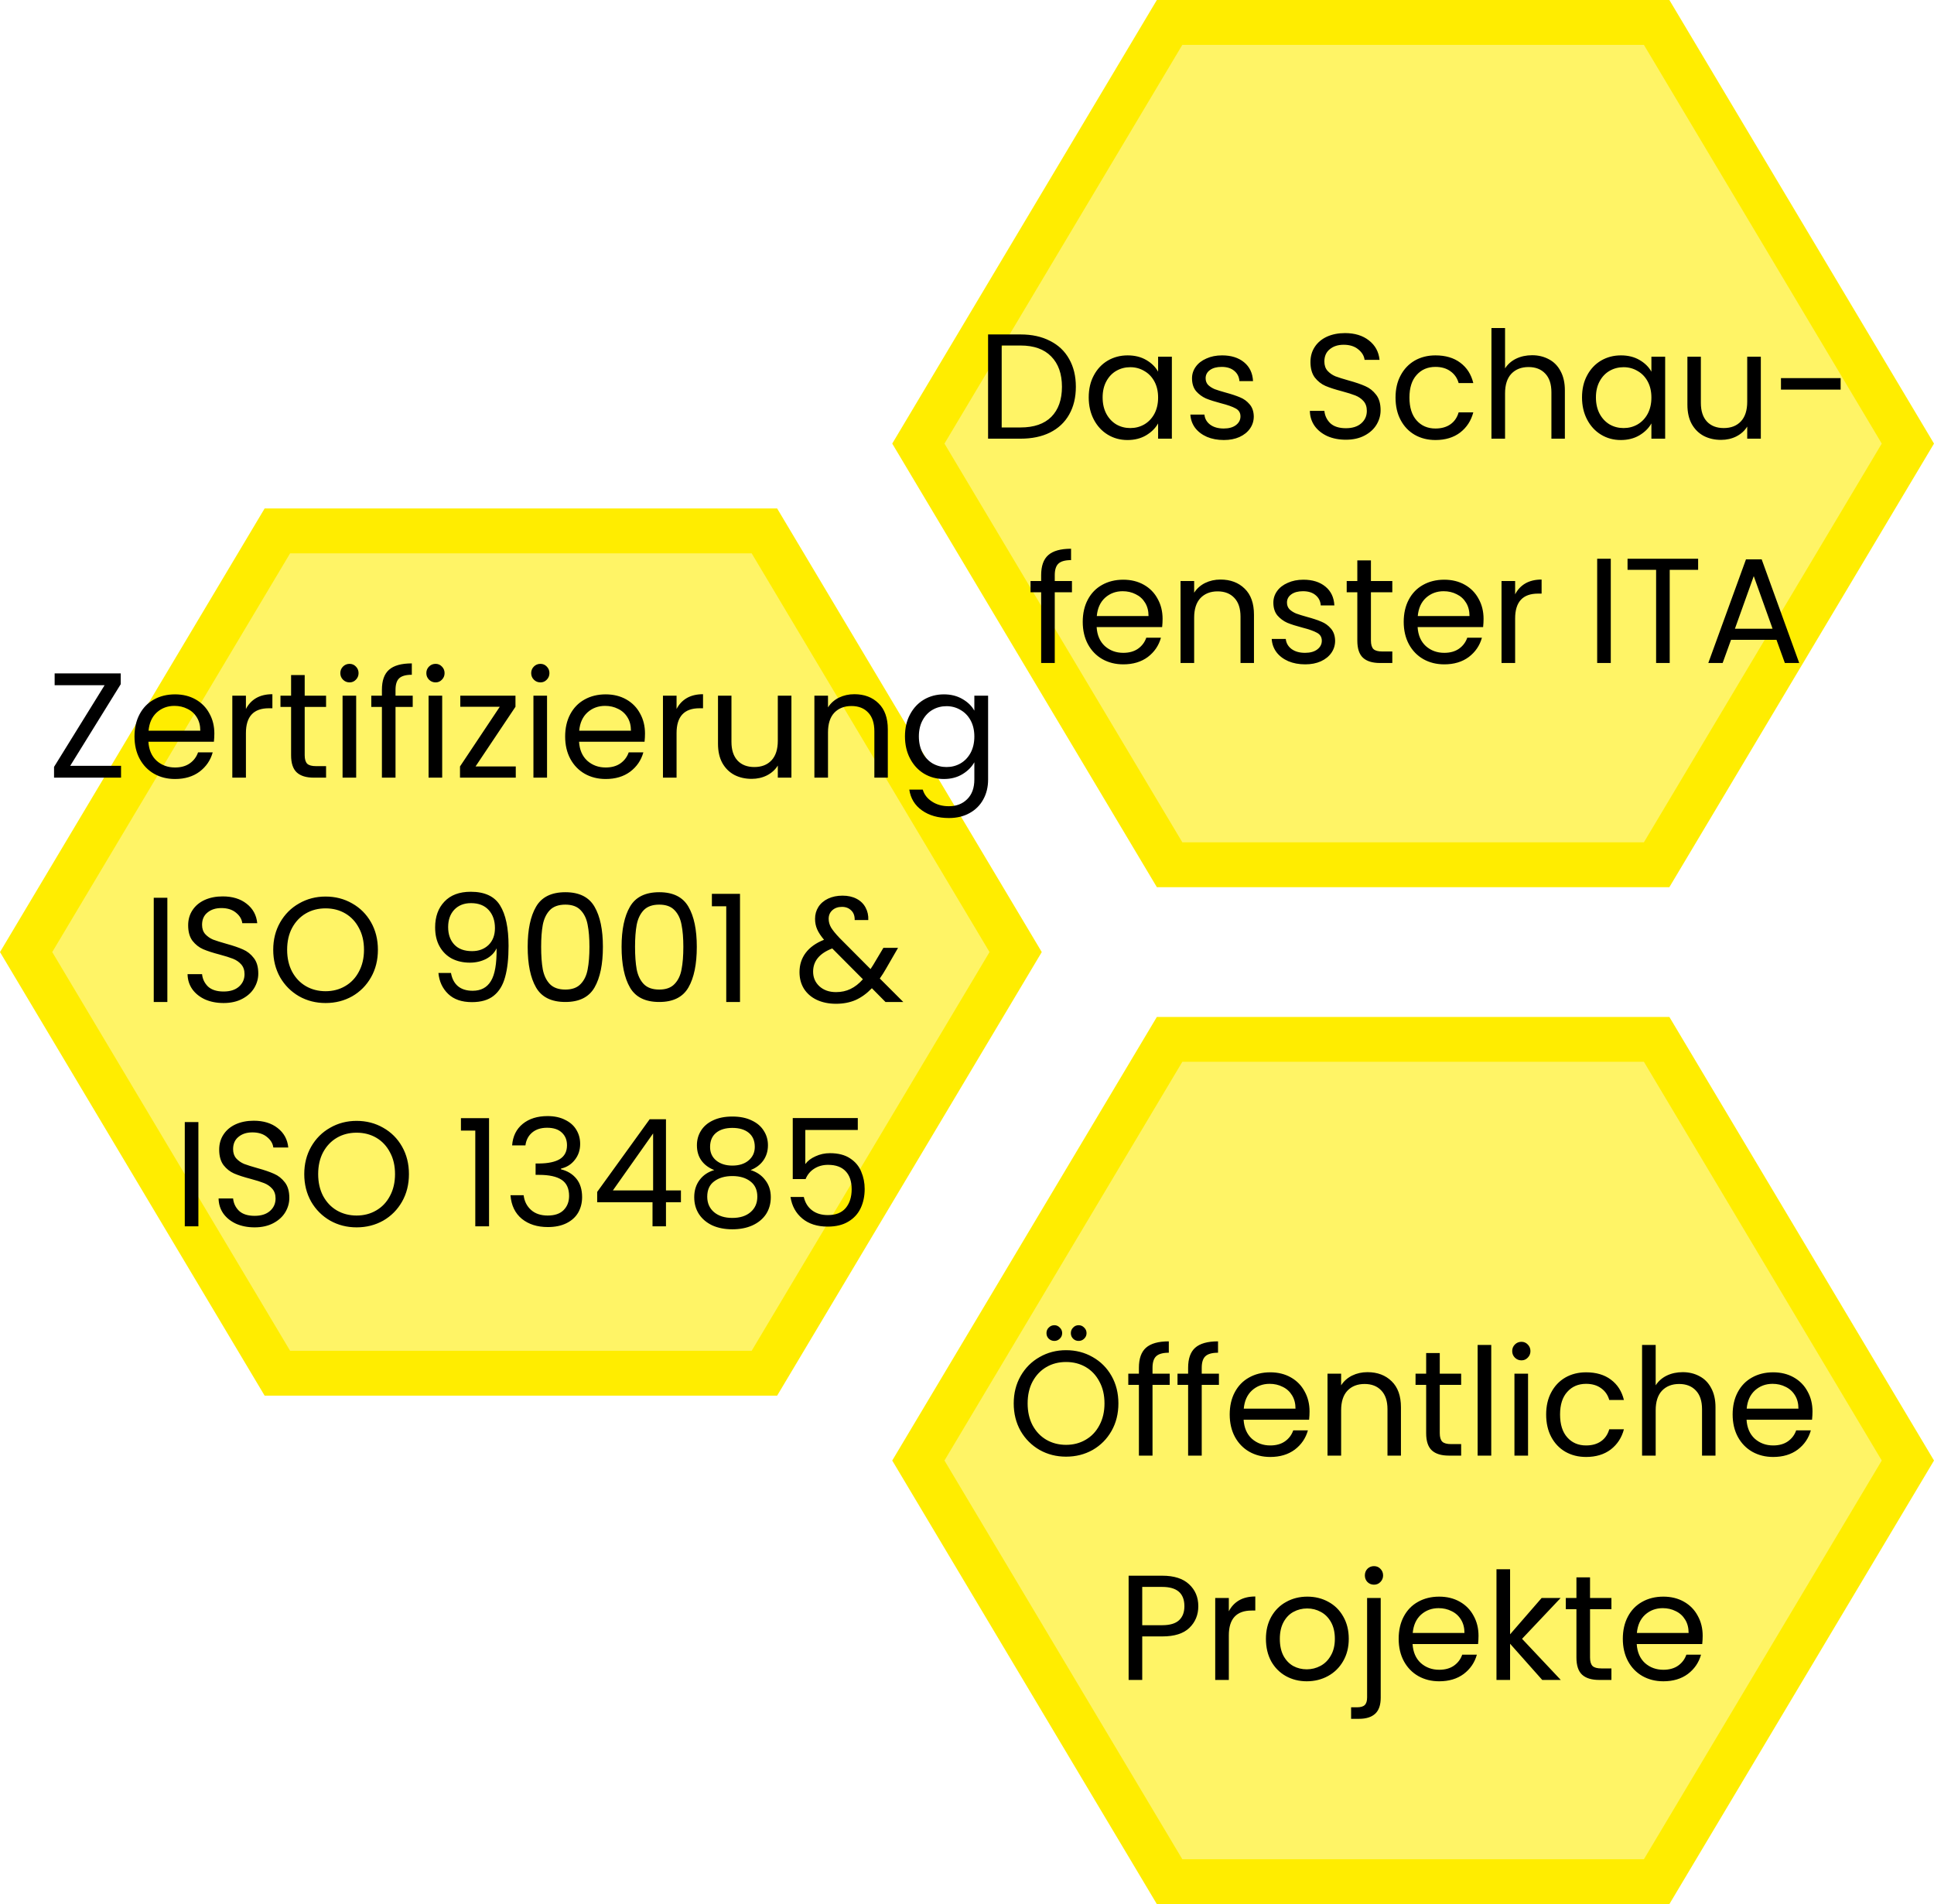
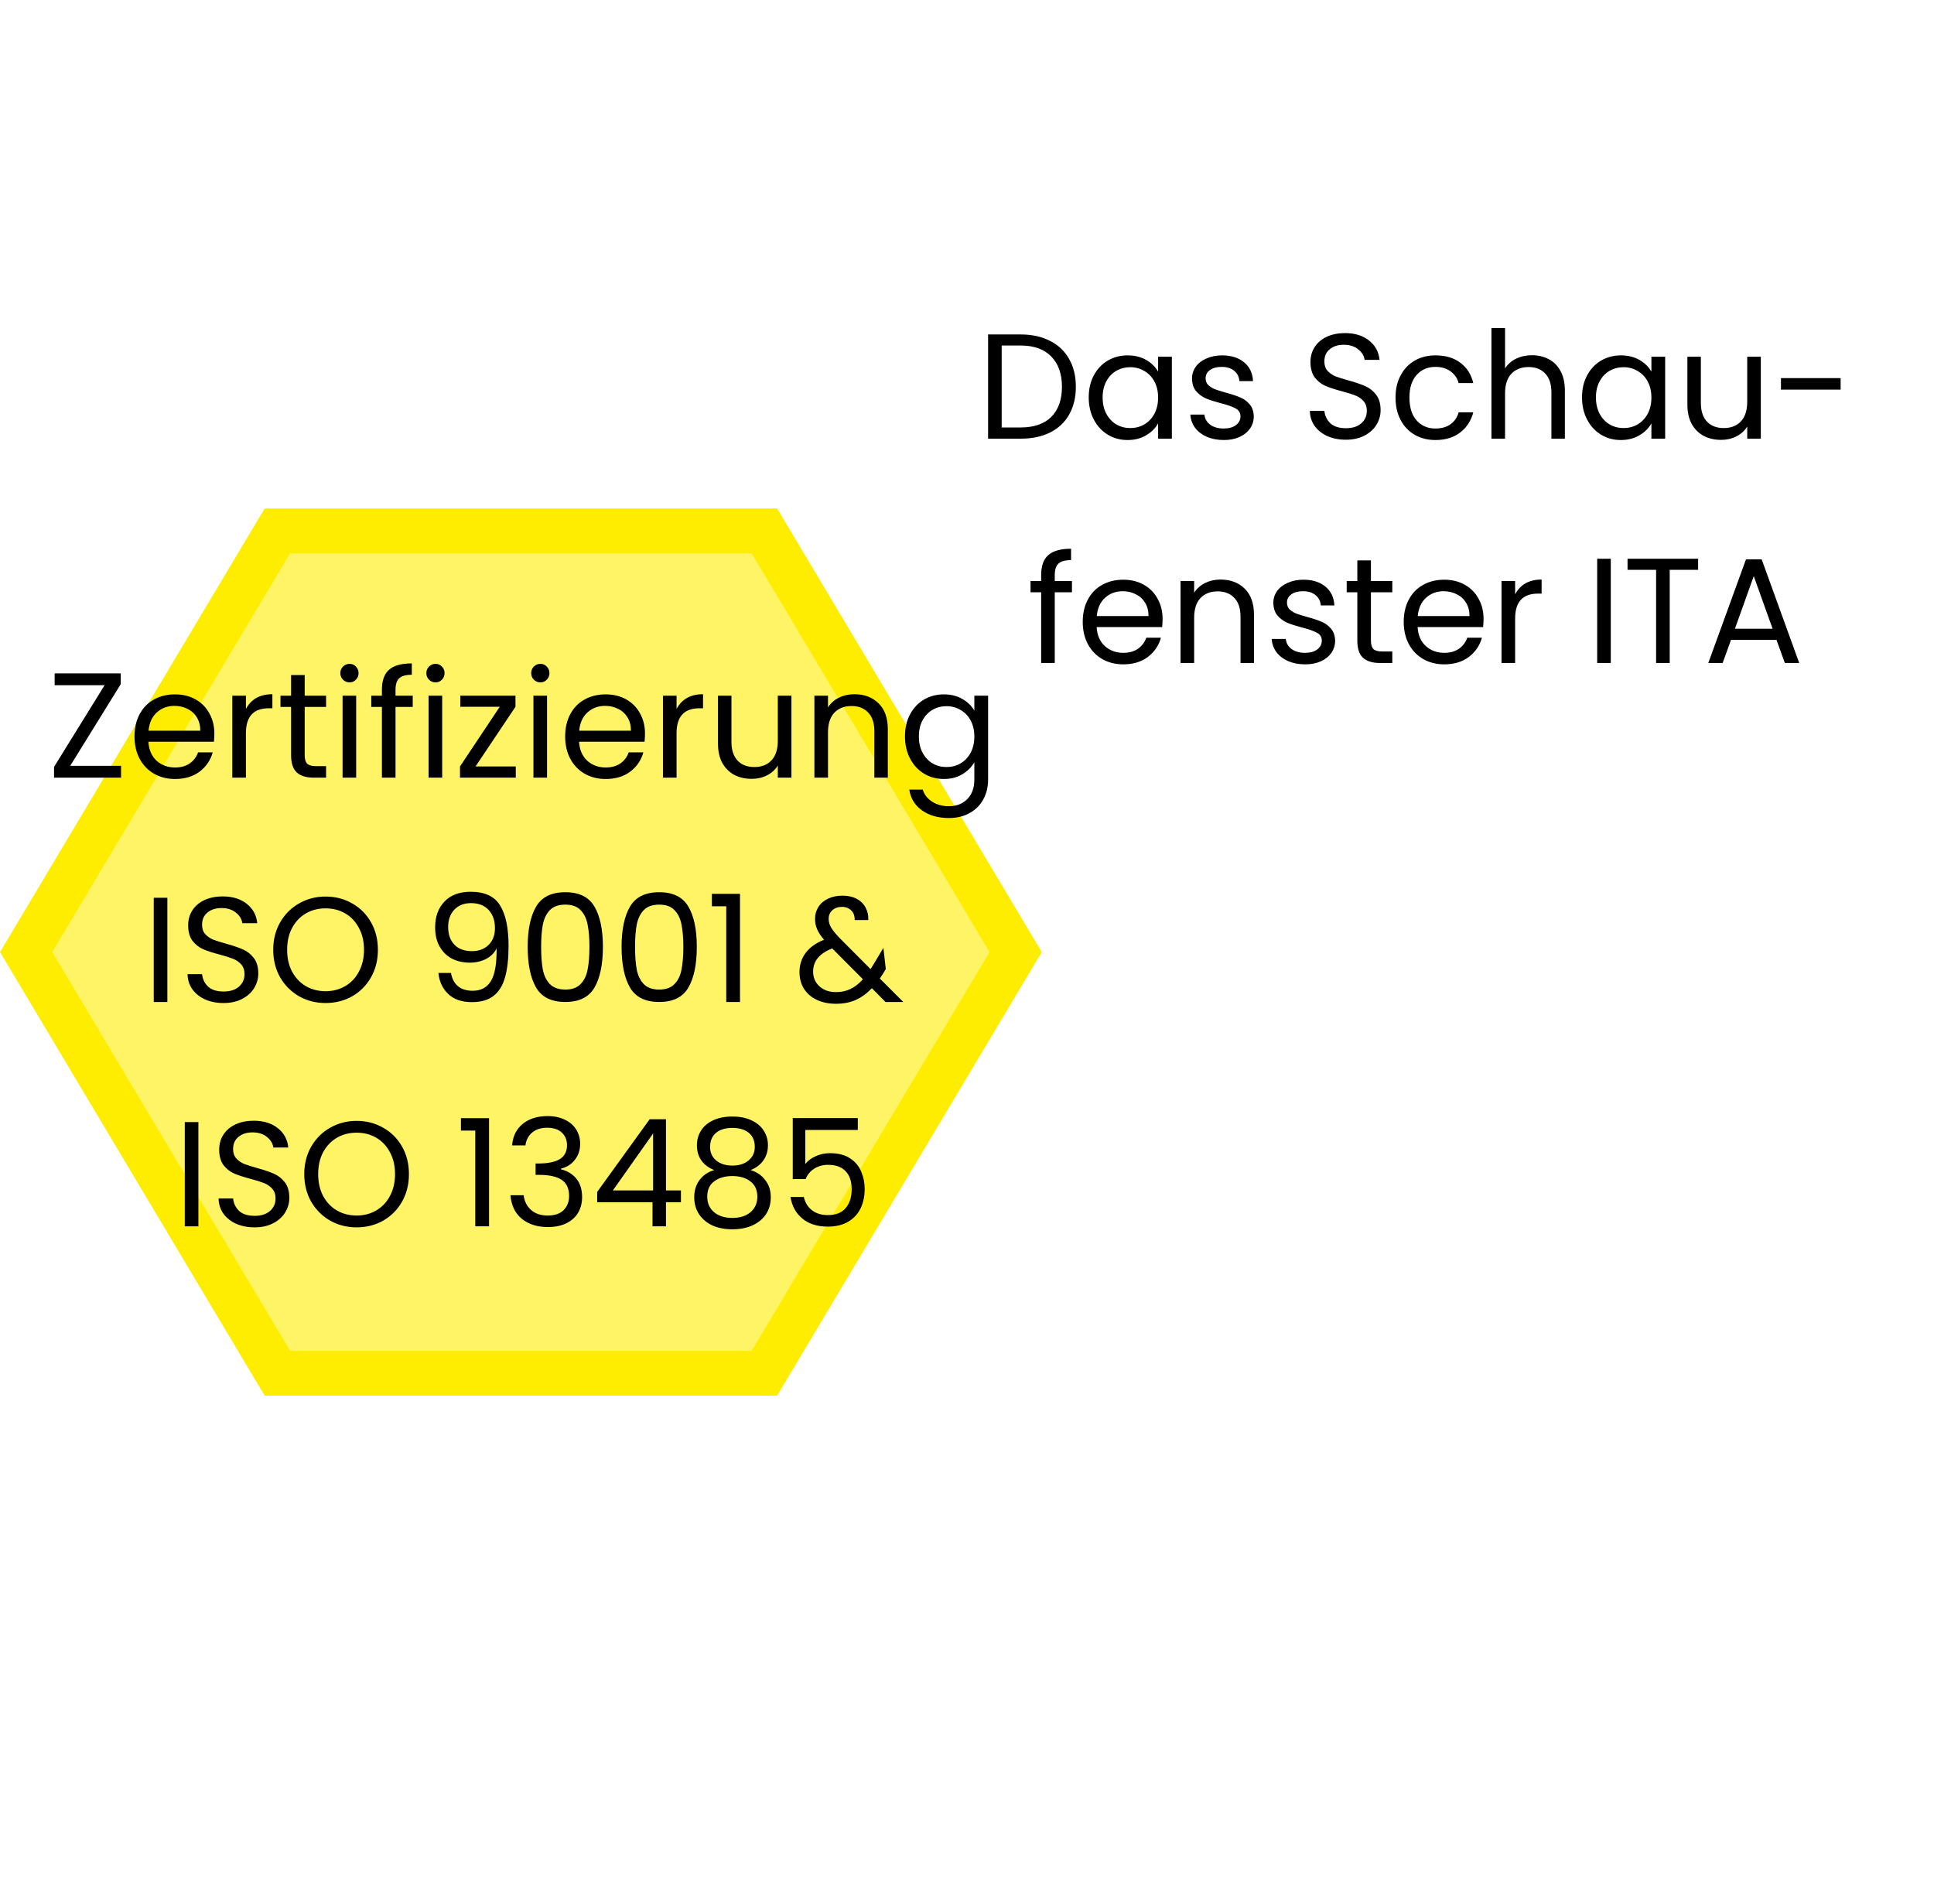
<svg xmlns="http://www.w3.org/2000/svg" width="388" height="382" viewBox="0 0 388 382" fill="none">
  <path d="M5.24 190.985L55.645 106.5H153.355L203.76 190.985L153.355 275.469H55.645L5.24 190.985Z" fill="#FFED00" fill-opacity="0.6" stroke="#FFED00" stroke-width="9" />
-   <path d="M14.083 153.63H24.283V156H10.843V153.84L20.983 137.46H10.963V135.09H24.223V137.25L14.083 153.63ZM43.003 147.15C43.003 147.67 42.973 148.22 42.913 148.8H29.773C29.873 150.42 30.423 151.69 31.423 152.61C32.443 153.51 33.673 153.96 35.113 153.96C36.293 153.96 37.273 153.69 38.053 153.15C38.853 152.59 39.413 151.85 39.733 150.93H42.673C42.233 152.51 41.353 153.8 40.033 154.8C38.713 155.78 37.073 156.27 35.113 156.27C33.553 156.27 32.153 155.92 30.913 155.22C29.693 154.52 28.733 153.53 28.033 152.25C27.333 150.95 26.983 149.45 26.983 147.75C26.983 146.05 27.323 144.56 28.003 143.28C28.683 142 29.633 141.02 30.853 140.34C32.093 139.64 33.513 139.29 35.113 139.29C36.673 139.29 38.053 139.63 39.253 140.31C40.453 140.99 41.373 141.93 42.013 143.13C42.673 144.31 43.003 145.65 43.003 147.15ZM40.183 146.58C40.183 145.54 39.953 144.65 39.493 143.91C39.033 143.15 38.403 142.58 37.603 142.2C36.823 141.8 35.953 141.6 34.993 141.6C33.613 141.6 32.433 142.04 31.453 142.92C30.493 143.8 29.943 145.02 29.803 146.58H40.183ZM49.337 142.23C49.817 141.29 50.497 140.56 51.377 140.04C52.277 139.52 53.367 139.26 54.647 139.26V142.08H53.927C50.867 142.08 49.337 143.74 49.337 147.06V156H46.607V139.56H49.337V142.23ZM61.128 141.81V151.5C61.128 152.3 61.298 152.87 61.638 153.21C61.978 153.53 62.568 153.69 63.408 153.69H65.418V156H62.958C61.438 156 60.298 155.65 59.538 154.95C58.778 154.25 58.398 153.1 58.398 151.5V141.81H56.268V139.56H58.398V135.42H61.128V139.56H65.418V141.81H61.128ZM70.136 136.89C69.616 136.89 69.176 136.71 68.816 136.35C68.456 135.99 68.276 135.55 68.276 135.03C68.276 134.51 68.456 134.07 68.816 133.71C69.176 133.35 69.616 133.17 70.136 133.17C70.636 133.17 71.056 133.35 71.396 133.71C71.756 134.07 71.936 134.51 71.936 135.03C71.936 135.55 71.756 135.99 71.396 136.35C71.056 136.71 70.636 136.89 70.136 136.89ZM71.456 139.56V156H68.726V139.56H71.456ZM82.799 141.81H79.349V156H76.619V141.81H74.489V139.56H76.619V138.39C76.619 136.55 77.089 135.21 78.029 134.37C78.989 133.51 80.519 133.08 82.619 133.08V135.36C81.419 135.36 80.569 135.6 80.069 136.08C79.589 136.54 79.349 137.31 79.349 138.39V139.56H82.799V141.81ZM87.392 136.89C86.872 136.89 86.432 136.71 86.072 136.35C85.712 135.99 85.532 135.55 85.532 135.03C85.532 134.51 85.712 134.07 86.072 133.71C86.432 133.35 86.872 133.17 87.392 133.17C87.892 133.17 88.312 133.35 88.652 133.71C89.012 134.07 89.192 134.51 89.192 135.03C89.192 135.55 89.012 135.99 88.652 136.35C88.312 136.71 87.892 136.89 87.392 136.89ZM88.712 139.56V156H85.982V139.56H88.712ZM95.405 153.75H103.475V156H92.285V153.75L100.265 141.78H92.345V139.56H103.415V141.78L95.405 153.75ZM108.427 136.89C107.907 136.89 107.467 136.71 107.107 136.35C106.747 135.99 106.567 135.55 106.567 135.03C106.567 134.51 106.747 134.07 107.107 133.71C107.467 133.35 107.907 133.17 108.427 133.17C108.927 133.17 109.347 133.35 109.687 133.71C110.047 134.07 110.227 134.51 110.227 135.03C110.227 135.55 110.047 135.99 109.687 136.35C109.347 136.71 108.927 136.89 108.427 136.89ZM109.747 139.56V156H107.017V139.56H109.747ZM129.4 147.15C129.4 147.67 129.37 148.22 129.31 148.8H116.17C116.27 150.42 116.82 151.69 117.82 152.61C118.84 153.51 120.07 153.96 121.51 153.96C122.69 153.96 123.67 153.69 124.45 153.15C125.25 152.59 125.81 151.85 126.13 150.93H129.07C128.63 152.51 127.75 153.8 126.43 154.8C125.11 155.78 123.47 156.27 121.51 156.27C119.95 156.27 118.55 155.92 117.31 155.22C116.09 154.52 115.13 153.53 114.43 152.25C113.73 150.95 113.38 149.45 113.38 147.75C113.38 146.05 113.72 144.56 114.4 143.28C115.08 142 116.03 141.02 117.25 140.34C118.49 139.64 119.91 139.29 121.51 139.29C123.07 139.29 124.45 139.63 125.65 140.31C126.85 140.99 127.77 141.93 128.41 143.13C129.07 144.31 129.4 145.65 129.4 147.15ZM126.58 146.58C126.58 145.54 126.35 144.65 125.89 143.91C125.43 143.15 124.8 142.58 124 142.2C123.22 141.8 122.35 141.6 121.39 141.6C120.01 141.6 118.83 142.04 117.85 142.92C116.89 143.8 116.34 145.02 116.2 146.58H126.58ZM135.733 142.23C136.213 141.29 136.893 140.56 137.773 140.04C138.673 139.52 139.763 139.26 141.043 139.26V142.08H140.323C137.263 142.08 135.733 143.74 135.733 147.06V156H133.003V139.56H135.733V142.23ZM158.775 139.56V156H156.045V153.57C155.525 154.41 154.795 155.07 153.855 155.55C152.935 156.01 151.915 156.24 150.795 156.24C149.515 156.24 148.365 155.98 147.345 155.46C146.325 154.92 145.515 154.12 144.915 153.06C144.335 152 144.045 150.71 144.045 149.19V139.56H146.745V148.83C146.745 150.45 147.155 151.7 147.975 152.58C148.795 153.44 149.915 153.87 151.335 153.87C152.795 153.87 153.945 153.42 154.785 152.52C155.625 151.62 156.045 150.31 156.045 148.59V139.56H158.775ZM171.394 139.26C173.394 139.26 175.014 139.87 176.254 141.09C177.494 142.29 178.114 144.03 178.114 146.31V156H175.414V146.7C175.414 145.06 175.004 143.81 174.184 142.95C173.364 142.07 172.244 141.63 170.824 141.63C169.384 141.63 168.234 142.08 167.374 142.98C166.534 143.88 166.114 145.19 166.114 146.91V156H163.384V139.56H166.114V141.9C166.654 141.06 167.384 140.41 168.304 139.95C169.244 139.49 170.274 139.26 171.394 139.26ZM189.354 139.29C190.774 139.29 192.014 139.6 193.074 140.22C194.154 140.84 194.954 141.62 195.474 142.56V139.56H198.234V156.36C198.234 157.86 197.914 159.19 197.274 160.35C196.634 161.53 195.714 162.45 194.514 163.11C193.334 163.77 191.954 164.1 190.374 164.1C188.214 164.1 186.414 163.59 184.974 162.57C183.534 161.55 182.684 160.16 182.424 158.4H185.124C185.424 159.4 186.044 160.2 186.984 160.8C187.924 161.42 189.054 161.73 190.374 161.73C191.874 161.73 193.094 161.26 194.034 160.32C194.994 159.38 195.474 158.06 195.474 156.36V152.91C194.934 153.87 194.134 154.67 193.074 155.31C192.014 155.95 190.774 156.27 189.354 156.27C187.894 156.27 186.564 155.91 185.364 155.19C184.184 154.47 183.254 153.46 182.574 152.16C181.894 150.86 181.554 149.38 181.554 147.72C181.554 146.04 181.894 144.57 182.574 143.31C183.254 142.03 184.184 141.04 185.364 140.34C186.564 139.64 187.894 139.29 189.354 139.29ZM195.474 147.75C195.474 146.51 195.224 145.43 194.724 144.51C194.224 143.59 193.544 142.89 192.684 142.41C191.844 141.91 190.914 141.66 189.894 141.66C188.874 141.66 187.944 141.9 187.104 142.38C186.264 142.86 185.594 143.56 185.094 144.48C184.594 145.4 184.344 146.48 184.344 147.72C184.344 148.98 184.594 150.08 185.094 151.02C185.594 151.94 186.264 152.65 187.104 153.15C187.944 153.63 188.874 153.87 189.894 153.87C190.914 153.87 191.844 153.63 192.684 153.15C193.544 152.65 194.224 151.94 194.724 151.02C195.224 150.08 195.474 148.99 195.474 147.75ZM33.575 180.09V201H30.845V180.09H33.575ZM44.858 201.21C43.478 201.21 42.238 200.97 41.138 200.49C40.058 199.99 39.208 199.31 38.588 198.45C37.968 197.57 37.648 196.56 37.628 195.42H40.538C40.638 196.4 41.038 197.23 41.738 197.91C42.458 198.57 43.498 198.9 44.858 198.9C46.158 198.9 47.178 198.58 47.918 197.94C48.678 197.28 49.058 196.44 49.058 195.42C49.058 194.62 48.838 193.97 48.398 193.47C47.958 192.97 47.408 192.59 46.748 192.33C46.088 192.07 45.198 191.79 44.078 191.49C42.698 191.13 41.588 190.77 40.748 190.41C39.928 190.05 39.218 189.49 38.618 188.73C38.038 187.95 37.748 186.91 37.748 185.61C37.748 184.47 38.038 183.46 38.618 182.58C39.198 181.7 40.008 181.02 41.048 180.54C42.108 180.06 43.318 179.82 44.678 179.82C46.638 179.82 48.238 180.31 49.478 181.29C50.738 182.27 51.448 183.57 51.608 185.19H48.608C48.508 184.39 48.088 183.69 47.348 183.09C46.608 182.47 45.628 182.16 44.408 182.16C43.268 182.16 42.338 182.46 41.618 183.06C40.898 183.64 40.538 184.46 40.538 185.52C40.538 186.28 40.748 186.9 41.168 187.38C41.608 187.86 42.138 188.23 42.758 188.49C43.398 188.73 44.288 189.01 45.428 189.33C46.808 189.71 47.918 190.09 48.758 190.47C49.598 190.83 50.318 191.4 50.918 192.18C51.518 192.94 51.818 193.98 51.818 195.3C51.818 196.32 51.548 197.28 51.008 198.18C50.468 199.08 49.668 199.81 48.608 200.37C47.548 200.93 46.298 201.21 44.858 201.21ZM65.315 201.21C63.375 201.21 61.605 200.76 60.005 199.86C58.405 198.94 57.135 197.67 56.195 196.05C55.275 194.41 54.815 192.57 54.815 190.53C54.815 188.49 55.275 186.66 56.195 185.04C57.135 183.4 58.405 182.13 60.005 181.23C61.605 180.31 63.375 179.85 65.315 179.85C67.275 179.85 69.055 180.31 70.655 181.23C72.255 182.13 73.515 183.39 74.435 185.01C75.355 186.63 75.815 188.47 75.815 190.53C75.815 192.59 75.355 194.43 74.435 196.05C73.515 197.67 72.255 198.94 70.655 199.86C69.055 200.76 67.275 201.21 65.315 201.21ZM65.315 198.84C66.775 198.84 68.085 198.5 69.245 197.82C70.425 197.14 71.345 196.17 72.005 194.91C72.685 193.65 73.025 192.19 73.025 190.53C73.025 188.85 72.685 187.39 72.005 186.15C71.345 184.89 70.435 183.92 69.275 183.24C68.115 182.56 66.795 182.22 65.315 182.22C63.835 182.22 62.515 182.56 61.355 183.24C60.195 183.92 59.275 184.89 58.595 186.15C57.935 187.39 57.605 188.85 57.605 190.53C57.605 192.19 57.935 193.65 58.595 194.91C59.275 196.17 60.195 197.14 61.355 197.82C62.535 198.5 63.855 198.84 65.315 198.84ZM90.477 195.18C90.677 196.32 91.137 197.2 91.857 197.82C92.597 198.44 93.587 198.75 94.827 198.75C96.487 198.75 97.707 198.1 98.487 196.8C99.287 195.5 99.667 193.31 99.627 190.23C99.207 191.13 98.507 191.84 97.527 192.36C96.547 192.86 95.457 193.11 94.257 193.11C92.917 193.11 91.717 192.84 90.657 192.3C89.617 191.74 88.797 190.93 88.197 189.87C87.597 188.81 87.297 187.53 87.297 186.03C87.297 183.89 87.917 182.17 89.157 180.87C90.397 179.55 92.157 178.89 94.437 178.89C97.237 178.89 99.197 179.8 100.317 181.62C101.457 183.44 102.027 186.15 102.027 189.75C102.027 192.27 101.797 194.35 101.337 195.99C100.897 197.63 100.137 198.88 99.057 199.74C97.997 200.6 96.537 201.03 94.677 201.03C92.637 201.03 91.047 200.48 89.907 199.38C88.767 198.28 88.117 196.88 87.957 195.18H90.477ZM94.707 190.8C96.047 190.8 97.147 190.39 98.007 189.57C98.867 188.73 99.297 187.6 99.297 186.18C99.297 184.68 98.877 183.47 98.037 182.55C97.197 181.63 96.017 181.17 94.497 181.17C93.097 181.17 91.977 181.61 91.137 182.49C90.317 183.37 89.907 184.53 89.907 185.97C89.907 187.43 90.317 188.6 91.137 189.48C91.957 190.36 93.147 190.8 94.707 190.8ZM105.864 189.93C105.864 186.49 106.424 183.81 107.544 181.89C108.664 179.95 110.624 178.98 113.424 178.98C116.204 178.98 118.154 179.95 119.274 181.89C120.394 183.81 120.954 186.49 120.954 189.93C120.954 193.43 120.394 196.15 119.274 198.09C118.154 200.03 116.204 201 113.424 201C110.624 201 108.664 200.03 107.544 198.09C106.424 196.15 105.864 193.43 105.864 189.93ZM118.254 189.93C118.254 188.19 118.134 186.72 117.894 185.52C117.674 184.3 117.204 183.32 116.484 182.58C115.784 181.84 114.764 181.47 113.424 181.47C112.064 181.47 111.024 181.84 110.304 182.58C109.604 183.32 109.134 184.3 108.894 185.52C108.674 186.72 108.564 188.19 108.564 189.93C108.564 191.73 108.674 193.24 108.894 194.46C109.134 195.68 109.604 196.66 110.304 197.4C111.024 198.14 112.064 198.51 113.424 198.51C114.764 198.51 115.784 198.14 116.484 197.4C117.204 196.66 117.674 195.68 117.894 194.46C118.134 193.24 118.254 191.73 118.254 189.93ZM124.702 189.93C124.702 186.49 125.262 183.81 126.382 181.89C127.502 179.95 129.462 178.98 132.262 178.98C135.042 178.98 136.992 179.95 138.112 181.89C139.232 183.81 139.792 186.49 139.792 189.93C139.792 193.43 139.232 196.15 138.112 198.09C136.992 200.03 135.042 201 132.262 201C129.462 201 127.502 200.03 126.382 198.09C125.262 196.15 124.702 193.43 124.702 189.93ZM137.092 189.93C137.092 188.19 136.972 186.72 136.732 185.52C136.512 184.3 136.042 183.32 135.322 182.58C134.622 181.84 133.602 181.47 132.262 181.47C130.902 181.47 129.862 181.84 129.142 182.58C128.442 183.32 127.972 184.3 127.732 185.52C127.512 186.72 127.402 188.19 127.402 189.93C127.402 191.73 127.512 193.24 127.732 194.46C127.972 195.68 128.442 196.66 129.142 197.4C129.862 198.14 130.902 198.51 132.262 198.51C133.602 198.51 134.622 198.14 135.322 197.4C136.042 196.66 136.512 195.68 136.732 194.46C136.972 193.24 137.092 191.73 137.092 189.93ZM142.82 181.8V179.31H148.46V201H145.7V181.8H142.82ZM177.647 201L174.917 198.24C173.897 199.3 172.807 200.09 171.647 200.61C170.487 201.11 169.177 201.36 167.717 201.36C166.277 201.36 164.997 201.1 163.877 200.58C162.777 200.06 161.917 199.32 161.297 198.36C160.697 197.4 160.397 196.28 160.397 195C160.397 193.54 160.807 192.26 161.627 191.16C162.467 190.04 163.697 189.16 165.317 188.52C164.677 187.76 164.217 187.06 163.937 186.42C163.657 185.78 163.517 185.08 163.517 184.32C163.517 183.44 163.737 182.65 164.177 181.95C164.637 181.23 165.287 180.67 166.127 180.27C166.967 179.87 167.937 179.67 169.037 179.67C170.117 179.67 171.057 179.88 171.857 180.3C172.657 180.72 173.257 181.31 173.657 182.07C174.057 182.81 174.237 183.64 174.197 184.56H171.467C171.487 183.74 171.257 183.1 170.777 182.64C170.297 182.16 169.677 181.92 168.917 181.92C168.117 181.92 167.467 182.15 166.967 182.61C166.487 183.05 166.247 183.62 166.247 184.32C166.247 184.92 166.407 185.5 166.727 186.06C167.067 186.62 167.627 187.31 168.407 188.13L174.647 194.4L175.187 193.56L177.227 190.14H180.167L177.707 194.4C177.367 195 176.967 195.63 176.507 196.29L181.217 201H177.647ZM167.717 199.02C168.797 199.02 169.767 198.81 170.627 198.39C171.507 197.97 172.337 197.32 173.117 196.44L166.967 190.26C164.407 191.24 163.127 192.79 163.127 194.91C163.127 196.09 163.547 197.07 164.387 197.85C165.247 198.63 166.357 199.02 167.717 199.02ZM39.801 225.09V246H37.071V225.09H39.801ZM51.084 246.21C49.704 246.21 48.464 245.97 47.364 245.49C46.284 244.99 45.434 244.31 44.814 243.45C44.194 242.57 43.874 241.56 43.854 240.42H46.764C46.864 241.4 47.264 242.23 47.964 242.91C48.684 243.57 49.724 243.9 51.084 243.9C52.384 243.9 53.404 243.58 54.144 242.94C54.904 242.28 55.284 241.44 55.284 240.42C55.284 239.62 55.064 238.97 54.624 238.47C54.184 237.97 53.634 237.59 52.974 237.33C52.314 237.07 51.424 236.79 50.304 236.49C48.924 236.13 47.814 235.77 46.974 235.41C46.154 235.05 45.444 234.49 44.844 233.73C44.264 232.95 43.974 231.91 43.974 230.61C43.974 229.47 44.264 228.46 44.844 227.58C45.424 226.7 46.234 226.02 47.274 225.54C48.334 225.06 49.544 224.82 50.904 224.82C52.864 224.82 54.464 225.31 55.704 226.29C56.964 227.27 57.674 228.57 57.834 230.19H54.834C54.734 229.39 54.314 228.69 53.574 228.09C52.834 227.47 51.854 227.16 50.634 227.16C49.494 227.16 48.564 227.46 47.844 228.06C47.124 228.64 46.764 229.46 46.764 230.52C46.764 231.28 46.974 231.9 47.394 232.38C47.834 232.86 48.364 233.23 48.984 233.49C49.624 233.73 50.514 234.01 51.654 234.33C53.034 234.71 54.144 235.09 54.984 235.47C55.824 235.83 56.544 236.4 57.144 237.18C57.744 237.94 58.044 238.98 58.044 240.3C58.044 241.32 57.774 242.28 57.234 243.18C56.694 244.08 55.894 244.81 54.834 245.37C53.774 245.93 52.524 246.21 51.084 246.21ZM71.541 246.21C69.601 246.21 67.831 245.76 66.231 244.86C64.631 243.94 63.361 242.67 62.421 241.05C61.501 239.41 61.041 237.57 61.041 235.53C61.041 233.49 61.501 231.66 62.421 230.04C63.361 228.4 64.631 227.13 66.231 226.23C67.831 225.31 69.601 224.85 71.541 224.85C73.501 224.85 75.281 225.31 76.881 226.23C78.481 227.13 79.741 228.39 80.661 230.01C81.581 231.63 82.041 233.47 82.041 235.53C82.041 237.59 81.581 239.43 80.661 241.05C79.741 242.67 78.481 243.94 76.881 244.86C75.281 245.76 73.501 246.21 71.541 246.21ZM71.541 243.84C73.001 243.84 74.311 243.5 75.471 242.82C76.651 242.14 77.571 241.17 78.231 239.91C78.911 238.65 79.251 237.19 79.251 235.53C79.251 233.85 78.911 232.39 78.231 231.15C77.571 229.89 76.661 228.92 75.501 228.24C74.341 227.56 73.021 227.22 71.541 227.22C70.061 227.22 68.741 227.56 67.581 228.24C66.421 228.92 65.501 229.89 64.821 231.15C64.161 232.39 63.831 233.85 63.831 235.53C63.831 237.19 64.161 238.65 64.821 239.91C65.501 241.17 66.421 242.14 67.581 242.82C68.761 243.5 70.081 243.84 71.541 243.84ZM92.473 226.8V224.31H98.113V246H95.353V226.8H92.473ZM102.742 229.77C102.882 227.93 103.592 226.49 104.872 225.45C106.152 224.41 107.812 223.89 109.852 223.89C111.212 223.89 112.382 224.14 113.362 224.64C114.362 225.12 115.112 225.78 115.612 226.62C116.132 227.46 116.392 228.41 116.392 229.47C116.392 230.71 116.032 231.78 115.312 232.68C114.612 233.58 113.692 234.16 112.552 234.42V234.57C113.852 234.89 114.882 235.52 115.642 236.46C116.402 237.4 116.782 238.63 116.782 240.15C116.782 241.29 116.522 242.32 116.002 243.24C115.482 244.14 114.702 244.85 113.662 245.37C112.622 245.89 111.372 246.15 109.912 246.15C107.792 246.15 106.052 245.6 104.692 244.5C103.332 243.38 102.572 241.8 102.412 239.76H105.052C105.192 240.96 105.682 241.94 106.522 242.7C107.362 243.46 108.482 243.84 109.882 243.84C111.282 243.84 112.342 243.48 113.062 242.76C113.802 242.02 114.172 241.07 114.172 239.91C114.172 238.41 113.672 237.33 112.672 236.67C111.672 236.01 110.162 235.68 108.142 235.68H107.452V233.4H108.172C110.012 233.38 111.402 233.08 112.342 232.5C113.282 231.9 113.752 230.98 113.752 229.74C113.752 228.68 113.402 227.83 112.702 227.19C112.022 226.55 111.042 226.23 109.762 226.23C108.522 226.23 107.522 226.55 106.762 227.19C106.002 227.83 105.552 228.69 105.412 229.77H102.742ZM119.808 241.17V239.1L130.338 224.52H133.608V238.8H136.608V241.17H133.608V246H130.908V241.17H119.808ZM131.028 227.37L122.958 238.8H131.028V227.37ZM143.296 234.72C142.176 234.28 141.316 233.64 140.716 232.8C140.116 231.96 139.816 230.94 139.816 229.74C139.816 228.66 140.086 227.69 140.626 226.83C141.166 225.95 141.966 225.26 143.026 224.76C144.106 224.24 145.406 223.98 146.926 223.98C148.446 223.98 149.736 224.24 150.796 224.76C151.876 225.26 152.686 225.95 153.226 226.83C153.786 227.69 154.066 228.66 154.066 229.74C154.066 230.9 153.756 231.92 153.136 232.8C152.516 233.66 151.666 234.3 150.586 234.72C151.826 235.1 152.806 235.77 153.526 236.73C154.266 237.67 154.636 238.81 154.636 240.15C154.636 241.45 154.316 242.59 153.676 243.57C153.036 244.53 152.126 245.28 150.946 245.82C149.786 246.34 148.446 246.6 146.926 246.6C145.406 246.6 144.066 246.34 142.906 245.82C141.766 245.28 140.876 244.53 140.236 243.57C139.596 242.59 139.276 241.45 139.276 240.15C139.276 238.81 139.636 237.66 140.356 236.7C141.076 235.74 142.056 235.08 143.296 234.72ZM151.426 230.07C151.426 228.85 151.026 227.91 150.226 227.25C149.426 226.59 148.326 226.26 146.926 226.26C145.546 226.26 144.456 226.59 143.656 227.25C142.856 227.91 142.456 228.86 142.456 230.1C142.456 231.22 142.866 232.12 143.686 232.8C144.526 233.48 145.606 233.82 146.926 233.82C148.266 233.82 149.346 233.48 150.166 232.8C151.006 232.1 151.426 231.19 151.426 230.07ZM146.926 235.92C145.446 235.92 144.236 236.27 143.296 236.97C142.356 237.65 141.886 238.68 141.886 240.06C141.886 241.34 142.336 242.37 143.236 243.15C144.156 243.93 145.386 244.32 146.926 244.32C148.466 244.32 149.686 243.93 150.586 243.15C151.486 242.37 151.936 241.34 151.936 240.06C151.936 238.72 151.476 237.7 150.556 237C149.636 236.28 148.426 235.92 146.926 235.92ZM172.091 226.68H161.561V233.52C162.021 232.88 162.701 232.36 163.601 231.96C164.501 231.54 165.471 231.33 166.511 231.33C168.171 231.33 169.521 231.68 170.561 232.38C171.601 233.06 172.341 233.95 172.781 235.05C173.241 236.13 173.471 237.28 173.471 238.5C173.471 239.94 173.201 241.23 172.661 242.37C172.121 243.51 171.291 244.41 170.171 245.07C169.071 245.73 167.701 246.06 166.061 246.06C163.961 246.06 162.261 245.52 160.961 244.44C159.661 243.36 158.871 241.92 158.591 240.12H161.261C161.521 241.26 162.071 242.15 162.911 242.79C163.751 243.43 164.811 243.75 166.091 243.75C167.671 243.75 168.861 243.28 169.661 242.34C170.461 241.38 170.861 240.12 170.861 238.56C170.861 237 170.461 235.8 169.661 234.96C168.861 234.1 167.681 233.67 166.121 233.67C165.061 233.67 164.131 233.93 163.331 234.45C162.551 234.95 161.981 235.64 161.621 236.52H159.041V224.28H172.091V226.68Z" fill="black" />
-   <path d="M184.24 292.985L234.645 208.5H332.355L382.76 292.985L332.355 377.469H234.645L184.24 292.985Z" fill="#FFED00" fill-opacity="0.6" stroke="#FFED00" stroke-width="9" />
-   <path d="M213.874 292.21C211.934 292.21 210.164 291.76 208.564 290.86C206.964 289.94 205.694 288.67 204.754 287.05C203.834 285.41 203.374 283.57 203.374 281.53C203.374 279.49 203.834 277.66 204.754 276.04C205.694 274.4 206.964 273.13 208.564 272.23C210.164 271.31 211.934 270.85 213.874 270.85C215.834 270.85 217.614 271.31 219.214 272.23C220.814 273.13 222.074 274.39 222.994 276.01C223.914 277.63 224.374 279.47 224.374 281.53C224.374 283.59 223.914 285.43 222.994 287.05C222.074 288.67 220.814 289.94 219.214 290.86C217.614 291.76 215.834 292.21 213.874 292.21ZM213.874 289.84C215.334 289.84 216.644 289.5 217.804 288.82C218.984 288.14 219.904 287.17 220.564 285.91C221.244 284.65 221.584 283.19 221.584 281.53C221.584 279.85 221.244 278.39 220.564 277.15C219.904 275.89 218.994 274.92 217.834 274.24C216.674 273.56 215.354 273.22 213.874 273.22C212.394 273.22 211.074 273.56 209.914 274.24C208.754 274.92 207.834 275.89 207.154 277.15C206.494 278.39 206.164 279.85 206.164 281.53C206.164 283.19 206.494 284.65 207.154 285.91C207.834 287.17 208.754 288.14 209.914 288.82C211.094 289.5 212.414 289.84 213.874 289.84ZM211.534 268.99C211.094 268.99 210.714 268.84 210.394 268.54C210.094 268.24 209.944 267.87 209.944 267.43C209.944 266.99 210.094 266.62 210.394 266.32C210.714 266 211.094 265.84 211.534 265.84C211.954 265.84 212.314 266 212.614 266.32C212.934 266.62 213.094 266.99 213.094 267.43C213.094 267.87 212.934 268.24 212.614 268.54C212.314 268.84 211.954 268.99 211.534 268.99ZM216.394 268.99C215.954 268.99 215.584 268.84 215.284 268.54C214.984 268.24 214.834 267.87 214.834 267.43C214.834 266.99 214.984 266.62 215.284 266.32C215.584 266 215.954 265.84 216.394 265.84C216.834 265.84 217.204 266 217.504 266.32C217.824 266.62 217.984 266.99 217.984 267.43C217.984 267.87 217.824 268.24 217.504 268.54C217.204 268.84 216.834 268.99 216.394 268.99ZM234.668 277.81H231.218V292H228.488V277.81H226.358V275.56H228.488V274.39C228.488 272.55 228.958 271.21 229.898 270.37C230.858 269.51 232.388 269.08 234.488 269.08V271.36C233.288 271.36 232.438 271.6 231.938 272.08C231.458 272.54 231.218 273.31 231.218 274.39V275.56H234.668V277.81ZM244.541 277.81H241.091V292H238.361V277.81H236.231V275.56H238.361V274.39C238.361 272.55 238.831 271.21 239.771 270.37C240.731 269.51 242.261 269.08 244.361 269.08V271.36C243.161 271.36 242.311 271.6 241.811 272.08C241.331 272.54 241.091 273.31 241.091 274.39V275.56H244.541V277.81ZM262.724 283.15C262.724 283.67 262.694 284.22 262.634 284.8H249.494C249.594 286.42 250.144 287.69 251.144 288.61C252.164 289.51 253.394 289.96 254.834 289.96C256.014 289.96 256.994 289.69 257.774 289.15C258.574 288.59 259.134 287.85 259.454 286.93H262.394C261.954 288.51 261.074 289.8 259.754 290.8C258.434 291.78 256.794 292.27 254.834 292.27C253.274 292.27 251.874 291.92 250.634 291.22C249.414 290.52 248.454 289.53 247.754 288.25C247.054 286.95 246.704 285.45 246.704 283.75C246.704 282.05 247.044 280.56 247.724 279.28C248.404 278 249.354 277.02 250.574 276.34C251.814 275.64 253.234 275.29 254.834 275.29C256.394 275.29 257.774 275.63 258.974 276.31C260.174 276.99 261.094 277.93 261.734 279.13C262.394 280.31 262.724 281.65 262.724 283.15ZM259.904 282.58C259.904 281.54 259.674 280.65 259.214 279.91C258.754 279.15 258.124 278.58 257.324 278.2C256.544 277.8 255.674 277.6 254.714 277.6C253.334 277.6 252.154 278.04 251.174 278.92C250.214 279.8 249.664 281.02 249.524 282.58H259.904ZM274.338 275.26C276.338 275.26 277.958 275.87 279.198 277.09C280.438 278.29 281.058 280.03 281.058 282.31V292H278.358V282.7C278.358 281.06 277.948 279.81 277.128 278.95C276.308 278.07 275.188 277.63 273.768 277.63C272.328 277.63 271.178 278.08 270.318 278.98C269.478 279.88 269.058 281.19 269.058 282.91V292H266.328V275.56H269.058V277.9C269.598 277.06 270.328 276.41 271.248 275.95C272.188 275.49 273.218 275.26 274.338 275.26ZM288.847 277.81V287.5C288.847 288.3 289.017 288.87 289.357 289.21C289.697 289.53 290.287 289.69 291.127 289.69H293.137V292H290.677C289.157 292 288.017 291.65 287.257 290.95C286.497 290.25 286.117 289.1 286.117 287.5V277.81H283.987V275.56H286.117V271.42H288.847V275.56H293.137V277.81H288.847ZM299.175 269.8V292H296.445V269.8H299.175ZM305.238 272.89C304.718 272.89 304.278 272.71 303.918 272.35C303.558 271.99 303.378 271.55 303.378 271.03C303.378 270.51 303.558 270.07 303.918 269.71C304.278 269.35 304.718 269.17 305.238 269.17C305.738 269.17 306.158 269.35 306.498 269.71C306.858 270.07 307.038 270.51 307.038 271.03C307.038 271.55 306.858 271.99 306.498 272.35C306.158 272.71 305.738 272.89 305.238 272.89ZM306.558 275.56V292H303.828V275.56H306.558ZM310.19 283.75C310.19 282.05 310.53 280.57 311.21 279.31C311.89 278.03 312.83 277.04 314.03 276.34C315.25 275.64 316.64 275.29 318.2 275.29C320.22 275.29 321.88 275.78 323.18 276.76C324.5 277.74 325.37 279.1 325.79 280.84H322.85C322.57 279.84 322.02 279.05 321.2 278.47C320.4 277.89 319.4 277.6 318.2 277.6C316.64 277.6 315.38 278.14 314.42 279.22C313.46 280.28 312.98 281.79 312.98 283.75C312.98 285.73 313.46 287.26 314.42 288.34C315.38 289.42 316.64 289.96 318.2 289.96C319.4 289.96 320.4 289.68 321.2 289.12C322 288.56 322.55 287.76 322.85 286.72H325.79C325.35 288.4 324.47 289.75 323.15 290.77C321.83 291.77 320.18 292.27 318.2 292.27C316.64 292.27 315.25 291.92 314.03 291.22C312.83 290.52 311.89 289.53 311.21 288.25C310.53 286.97 310.19 285.47 310.19 283.75ZM337.593 275.26C338.833 275.26 339.953 275.53 340.953 276.07C341.953 276.59 342.733 277.38 343.293 278.44C343.873 279.5 344.163 280.79 344.163 282.31V292H341.463V282.7C341.463 281.06 341.053 279.81 340.233 278.95C339.413 278.07 338.293 277.63 336.873 277.63C335.433 277.63 334.283 278.08 333.423 278.98C332.583 279.88 332.163 281.19 332.163 282.91V292H329.433V269.8H332.163V277.9C332.703 277.06 333.443 276.41 334.383 275.95C335.343 275.49 336.413 275.26 337.593 275.26ZM363.623 283.15C363.623 283.67 363.593 284.22 363.533 284.8H350.393C350.493 286.42 351.043 287.69 352.043 288.61C353.063 289.51 354.293 289.96 355.733 289.96C356.913 289.96 357.893 289.69 358.673 289.15C359.473 288.59 360.033 287.85 360.353 286.93H363.293C362.853 288.51 361.973 289.8 360.653 290.8C359.333 291.78 357.693 292.27 355.733 292.27C354.173 292.27 352.773 291.92 351.533 291.22C350.313 290.52 349.353 289.53 348.653 288.25C347.953 286.95 347.603 285.45 347.603 283.75C347.603 282.05 347.943 280.56 348.623 279.28C349.303 278 350.253 277.02 351.473 276.34C352.713 275.64 354.133 275.29 355.733 275.29C357.293 275.29 358.673 275.63 359.873 276.31C361.073 276.99 361.993 277.93 362.633 279.13C363.293 280.31 363.623 281.65 363.623 283.15ZM360.803 282.58C360.803 281.54 360.573 280.65 360.113 279.91C359.653 279.15 359.023 278.58 358.223 278.2C357.443 277.8 356.573 277.6 355.613 277.6C354.233 277.6 353.053 278.04 352.073 278.92C351.113 279.8 350.563 281.02 350.423 282.58H360.803ZM240.405 322.21C240.405 323.95 239.805 325.4 238.605 326.56C237.425 327.7 235.615 328.27 233.175 328.27H229.155V337H226.425V316.09H233.175C235.535 316.09 237.325 316.66 238.545 317.8C239.785 318.94 240.405 320.41 240.405 322.21ZM233.175 326.02C234.695 326.02 235.815 325.69 236.535 325.03C237.255 324.37 237.615 323.43 237.615 322.21C237.615 319.63 236.135 318.34 233.175 318.34H229.155V326.02H233.175ZM246.528 323.23C247.008 322.29 247.688 321.56 248.568 321.04C249.468 320.52 250.558 320.26 251.838 320.26V323.08H251.118C248.058 323.08 246.528 324.74 246.528 328.06V337H243.798V320.56H246.528V323.23ZM262.16 337.27C260.62 337.27 259.22 336.92 257.96 336.22C256.72 335.52 255.74 334.53 255.02 333.25C254.32 331.95 253.97 330.45 253.97 328.75C253.97 327.07 254.33 325.59 255.05 324.31C255.79 323.01 256.79 322.02 258.05 321.34C259.31 320.64 260.72 320.29 262.28 320.29C263.84 320.29 265.25 320.64 266.51 321.34C267.77 322.02 268.76 323 269.48 324.28C270.22 325.56 270.59 327.05 270.59 328.75C270.59 330.45 270.21 331.95 269.45 333.25C268.71 334.53 267.7 335.52 266.42 336.22C265.14 336.92 263.72 337.27 262.16 337.27ZM262.16 334.87C263.14 334.87 264.06 334.64 264.92 334.18C265.78 333.72 266.47 333.03 266.99 332.11C267.53 331.19 267.8 330.07 267.8 328.75C267.8 327.43 267.54 326.31 267.02 325.39C266.5 324.47 265.82 323.79 264.98 323.35C264.14 322.89 263.23 322.66 262.25 322.66C261.25 322.66 260.33 322.89 259.49 323.35C258.67 323.79 258.01 324.47 257.51 325.39C257.01 326.31 256.76 327.43 256.76 328.75C256.76 330.09 257 331.22 257.48 332.14C257.98 333.06 258.64 333.75 259.46 334.21C260.28 334.65 261.18 334.87 262.16 334.87ZM275.649 317.89C275.129 317.89 274.689 317.71 274.329 317.35C273.989 316.99 273.819 316.55 273.819 316.03C273.819 315.51 273.989 315.07 274.329 314.71C274.689 314.35 275.129 314.17 275.649 314.17C276.169 314.17 276.599 314.35 276.939 314.71C277.299 315.07 277.479 315.51 277.479 316.03C277.479 316.55 277.299 316.99 276.939 317.35C276.599 317.71 276.169 317.89 275.649 317.89ZM276.999 340.57C276.999 342.03 276.629 343.1 275.889 343.78C275.149 344.46 274.069 344.8 272.649 344.8H271.059V342.49H272.199C272.959 342.49 273.489 342.34 273.789 342.04C274.109 341.74 274.269 341.23 274.269 340.51V320.56H276.999V340.57ZM296.621 328.15C296.621 328.67 296.591 329.22 296.531 329.8H283.391C283.491 331.42 284.041 332.69 285.041 333.61C286.061 334.51 287.291 334.96 288.731 334.96C289.911 334.96 290.891 334.69 291.671 334.15C292.471 333.59 293.031 332.85 293.351 331.93H296.291C295.851 333.51 294.971 334.8 293.651 335.8C292.331 336.78 290.691 337.27 288.731 337.27C287.171 337.27 285.771 336.92 284.531 336.22C283.311 335.52 282.351 334.53 281.651 333.25C280.951 331.95 280.601 330.45 280.601 328.75C280.601 327.05 280.941 325.56 281.621 324.28C282.301 323 283.251 322.02 284.471 321.34C285.711 320.64 287.131 320.29 288.731 320.29C290.291 320.29 291.671 320.63 292.871 321.31C294.071 321.99 294.991 322.93 295.631 324.13C296.291 325.31 296.621 326.65 296.621 328.15ZM293.801 327.58C293.801 326.54 293.571 325.65 293.111 324.91C292.651 324.15 292.021 323.58 291.221 323.2C290.441 322.8 289.571 322.6 288.611 322.6C287.231 322.6 286.051 323.04 285.071 323.92C284.111 324.8 283.561 326.02 283.421 327.58H293.801ZM309.404 337L302.954 329.74V337H300.224V314.8H302.954V327.85L309.284 320.56H313.094L305.354 328.75L313.124 337H309.404ZM318.994 322.81V332.5C318.994 333.3 319.164 333.87 319.504 334.21C319.844 334.53 320.434 334.69 321.274 334.69H323.284V337H320.824C319.304 337 318.164 336.65 317.404 335.95C316.644 335.25 316.264 334.1 316.264 332.5V322.81H314.134V320.56H316.264V316.42H318.994V320.56H323.284V322.81H318.994ZM341.591 328.15C341.591 328.67 341.561 329.22 341.501 329.8H328.361C328.461 331.42 329.011 332.69 330.011 333.61C331.031 334.51 332.261 334.96 333.701 334.96C334.881 334.96 335.861 334.69 336.641 334.15C337.441 333.59 338.001 332.85 338.321 331.93H341.261C340.821 333.51 339.941 334.8 338.621 335.8C337.301 336.78 335.661 337.27 333.701 337.27C332.141 337.27 330.741 336.92 329.501 336.22C328.281 335.52 327.321 334.53 326.621 333.25C325.921 331.95 325.571 330.45 325.571 328.75C325.571 327.05 325.911 325.56 326.591 324.28C327.271 323 328.221 322.02 329.441 321.34C330.681 320.64 332.101 320.29 333.701 320.29C335.261 320.29 336.641 320.63 337.841 321.31C339.041 321.99 339.961 322.93 340.601 324.13C341.261 325.31 341.591 326.65 341.591 328.15ZM338.771 327.58C338.771 326.54 338.541 325.65 338.081 324.91C337.621 324.15 336.991 323.58 336.191 323.2C335.411 322.8 334.541 322.6 333.581 322.6C332.201 322.6 331.021 323.04 330.041 323.92C329.081 324.8 328.531 326.02 328.391 327.58H338.771Z" fill="black" />
-   <path d="M184.24 88.985L234.645 4.5H332.355L382.76 88.985L332.355 173.469H234.645L184.24 88.985Z" fill="#FFED00" fill-opacity="0.6" stroke="#FFED00" stroke-width="9" />
+   <path d="M14.083 153.63H24.283V156H10.843V153.84L20.983 137.46H10.963V135.09H24.223V137.25L14.083 153.63ZM43.003 147.15C43.003 147.67 42.973 148.22 42.913 148.8H29.773C29.873 150.42 30.423 151.69 31.423 152.61C32.443 153.51 33.673 153.96 35.113 153.96C36.293 153.96 37.273 153.69 38.053 153.15C38.853 152.59 39.413 151.85 39.733 150.93H42.673C42.233 152.51 41.353 153.8 40.033 154.8C38.713 155.78 37.073 156.27 35.113 156.27C33.553 156.27 32.153 155.92 30.913 155.22C29.693 154.52 28.733 153.53 28.033 152.25C27.333 150.95 26.983 149.45 26.983 147.75C26.983 146.05 27.323 144.56 28.003 143.28C28.683 142 29.633 141.02 30.853 140.34C32.093 139.64 33.513 139.29 35.113 139.29C36.673 139.29 38.053 139.63 39.253 140.31C40.453 140.99 41.373 141.93 42.013 143.13C42.673 144.31 43.003 145.65 43.003 147.15ZM40.183 146.58C40.183 145.54 39.953 144.65 39.493 143.91C39.033 143.15 38.403 142.58 37.603 142.2C36.823 141.8 35.953 141.6 34.993 141.6C33.613 141.6 32.433 142.04 31.453 142.92C30.493 143.8 29.943 145.02 29.803 146.58H40.183ZM49.337 142.23C49.817 141.29 50.497 140.56 51.377 140.04C52.277 139.52 53.367 139.26 54.647 139.26V142.08H53.927C50.867 142.08 49.337 143.74 49.337 147.06V156H46.607V139.56H49.337V142.23ZM61.128 141.81V151.5C61.128 152.3 61.298 152.87 61.638 153.21C61.978 153.53 62.568 153.69 63.408 153.69H65.418V156H62.958C61.438 156 60.298 155.65 59.538 154.95C58.778 154.25 58.398 153.1 58.398 151.5V141.81H56.268V139.56H58.398V135.42H61.128V139.56H65.418V141.81H61.128ZM70.136 136.89C69.616 136.89 69.176 136.71 68.816 136.35C68.456 135.99 68.276 135.55 68.276 135.03C68.276 134.51 68.456 134.07 68.816 133.71C69.176 133.35 69.616 133.17 70.136 133.17C70.636 133.17 71.056 133.35 71.396 133.71C71.756 134.07 71.936 134.51 71.936 135.03C71.936 135.55 71.756 135.99 71.396 136.35C71.056 136.71 70.636 136.89 70.136 136.89ZM71.456 139.56V156H68.726V139.56H71.456ZM82.799 141.81H79.349V156H76.619V141.81H74.489V139.56H76.619V138.39C76.619 136.55 77.089 135.21 78.029 134.37C78.989 133.51 80.519 133.08 82.619 133.08V135.36C81.419 135.36 80.569 135.6 80.069 136.08C79.589 136.54 79.349 137.31 79.349 138.39V139.56H82.799V141.81ZM87.392 136.89C86.872 136.89 86.432 136.71 86.072 136.35C85.712 135.99 85.532 135.55 85.532 135.03C85.532 134.51 85.712 134.07 86.072 133.71C86.432 133.35 86.872 133.17 87.392 133.17C87.892 133.17 88.312 133.35 88.652 133.71C89.012 134.07 89.192 134.51 89.192 135.03C89.192 135.55 89.012 135.99 88.652 136.35C88.312 136.71 87.892 136.89 87.392 136.89ZM88.712 139.56V156H85.982V139.56H88.712ZM95.405 153.75H103.475V156H92.285V153.75L100.265 141.78H92.345V139.56H103.415V141.78L95.405 153.75ZM108.427 136.89C107.907 136.89 107.467 136.71 107.107 136.35C106.747 135.99 106.567 135.55 106.567 135.03C106.567 134.51 106.747 134.07 107.107 133.71C107.467 133.35 107.907 133.17 108.427 133.17C108.927 133.17 109.347 133.35 109.687 133.71C110.047 134.07 110.227 134.51 110.227 135.03C110.227 135.55 110.047 135.99 109.687 136.35C109.347 136.71 108.927 136.89 108.427 136.89ZM109.747 139.56V156H107.017V139.56H109.747ZM129.4 147.15C129.4 147.67 129.37 148.22 129.31 148.8H116.17C116.27 150.42 116.82 151.69 117.82 152.61C118.84 153.51 120.07 153.96 121.51 153.96C122.69 153.96 123.67 153.69 124.45 153.15C125.25 152.59 125.81 151.85 126.13 150.93H129.07C128.63 152.51 127.75 153.8 126.43 154.8C125.11 155.78 123.47 156.27 121.51 156.27C119.95 156.27 118.55 155.92 117.31 155.22C116.09 154.52 115.13 153.53 114.43 152.25C113.73 150.95 113.38 149.45 113.38 147.75C113.38 146.05 113.72 144.56 114.4 143.28C115.08 142 116.03 141.02 117.25 140.34C118.49 139.64 119.91 139.29 121.51 139.29C123.07 139.29 124.45 139.63 125.65 140.31C126.85 140.99 127.77 141.93 128.41 143.13C129.07 144.31 129.4 145.65 129.4 147.15ZM126.58 146.58C126.58 145.54 126.35 144.65 125.89 143.91C125.43 143.15 124.8 142.58 124 142.2C123.22 141.8 122.35 141.6 121.39 141.6C120.01 141.6 118.83 142.04 117.85 142.92C116.89 143.8 116.34 145.02 116.2 146.58H126.58ZM135.733 142.23C136.213 141.29 136.893 140.56 137.773 140.04C138.673 139.52 139.763 139.26 141.043 139.26V142.08H140.323C137.263 142.08 135.733 143.74 135.733 147.06V156H133.003V139.56H135.733V142.23ZM158.775 139.56V156H156.045V153.57C155.525 154.41 154.795 155.07 153.855 155.55C152.935 156.01 151.915 156.24 150.795 156.24C149.515 156.24 148.365 155.98 147.345 155.46C146.325 154.92 145.515 154.12 144.915 153.06C144.335 152 144.045 150.71 144.045 149.19V139.56H146.745V148.83C146.745 150.45 147.155 151.7 147.975 152.58C148.795 153.44 149.915 153.87 151.335 153.87C152.795 153.87 153.945 153.42 154.785 152.52C155.625 151.62 156.045 150.31 156.045 148.59V139.56H158.775ZM171.394 139.26C173.394 139.26 175.014 139.87 176.254 141.09C177.494 142.29 178.114 144.03 178.114 146.31V156H175.414V146.7C175.414 145.06 175.004 143.81 174.184 142.95C173.364 142.07 172.244 141.63 170.824 141.63C169.384 141.63 168.234 142.08 167.374 142.98C166.534 143.88 166.114 145.19 166.114 146.91V156H163.384V139.56H166.114V141.9C166.654 141.06 167.384 140.41 168.304 139.95C169.244 139.49 170.274 139.26 171.394 139.26ZM189.354 139.29C190.774 139.29 192.014 139.6 193.074 140.22C194.154 140.84 194.954 141.62 195.474 142.56V139.56H198.234V156.36C198.234 157.86 197.914 159.19 197.274 160.35C196.634 161.53 195.714 162.45 194.514 163.11C193.334 163.77 191.954 164.1 190.374 164.1C188.214 164.1 186.414 163.59 184.974 162.57C183.534 161.55 182.684 160.16 182.424 158.4H185.124C185.424 159.4 186.044 160.2 186.984 160.8C187.924 161.42 189.054 161.73 190.374 161.73C191.874 161.73 193.094 161.26 194.034 160.32C194.994 159.38 195.474 158.06 195.474 156.36V152.91C194.934 153.87 194.134 154.67 193.074 155.31C192.014 155.95 190.774 156.27 189.354 156.27C187.894 156.27 186.564 155.91 185.364 155.19C184.184 154.47 183.254 153.46 182.574 152.16C181.894 150.86 181.554 149.38 181.554 147.72C181.554 146.04 181.894 144.57 182.574 143.31C183.254 142.03 184.184 141.04 185.364 140.34C186.564 139.64 187.894 139.29 189.354 139.29ZM195.474 147.75C195.474 146.51 195.224 145.43 194.724 144.51C194.224 143.59 193.544 142.89 192.684 142.41C191.844 141.91 190.914 141.66 189.894 141.66C188.874 141.66 187.944 141.9 187.104 142.38C186.264 142.86 185.594 143.56 185.094 144.48C184.594 145.4 184.344 146.48 184.344 147.72C184.344 148.98 184.594 150.08 185.094 151.02C185.594 151.94 186.264 152.65 187.104 153.15C187.944 153.63 188.874 153.87 189.894 153.87C190.914 153.87 191.844 153.63 192.684 153.15C193.544 152.65 194.224 151.94 194.724 151.02C195.224 150.08 195.474 148.99 195.474 147.75ZM33.575 180.09V201H30.845V180.09H33.575ZM44.858 201.21C43.478 201.21 42.238 200.97 41.138 200.49C40.058 199.99 39.208 199.31 38.588 198.45C37.968 197.57 37.648 196.56 37.628 195.42H40.538C40.638 196.4 41.038 197.23 41.738 197.91C42.458 198.57 43.498 198.9 44.858 198.9C46.158 198.9 47.178 198.58 47.918 197.94C48.678 197.28 49.058 196.44 49.058 195.42C49.058 194.62 48.838 193.97 48.398 193.47C47.958 192.97 47.408 192.59 46.748 192.33C46.088 192.07 45.198 191.79 44.078 191.49C42.698 191.13 41.588 190.77 40.748 190.41C39.928 190.05 39.218 189.49 38.618 188.73C38.038 187.95 37.748 186.91 37.748 185.61C37.748 184.47 38.038 183.46 38.618 182.58C39.198 181.7 40.008 181.02 41.048 180.54C42.108 180.06 43.318 179.82 44.678 179.82C46.638 179.82 48.238 180.31 49.478 181.29C50.738 182.27 51.448 183.57 51.608 185.19H48.608C48.508 184.39 48.088 183.69 47.348 183.09C46.608 182.47 45.628 182.16 44.408 182.16C43.268 182.16 42.338 182.46 41.618 183.06C40.898 183.64 40.538 184.46 40.538 185.52C40.538 186.28 40.748 186.9 41.168 187.38C41.608 187.86 42.138 188.23 42.758 188.49C43.398 188.73 44.288 189.01 45.428 189.33C46.808 189.71 47.918 190.09 48.758 190.47C49.598 190.83 50.318 191.4 50.918 192.18C51.518 192.94 51.818 193.98 51.818 195.3C51.818 196.32 51.548 197.28 51.008 198.18C50.468 199.08 49.668 199.81 48.608 200.37C47.548 200.93 46.298 201.21 44.858 201.21ZM65.315 201.21C63.375 201.21 61.605 200.76 60.005 199.86C58.405 198.94 57.135 197.67 56.195 196.05C55.275 194.41 54.815 192.57 54.815 190.53C54.815 188.49 55.275 186.66 56.195 185.04C57.135 183.4 58.405 182.13 60.005 181.23C61.605 180.31 63.375 179.85 65.315 179.85C67.275 179.85 69.055 180.31 70.655 181.23C72.255 182.13 73.515 183.39 74.435 185.01C75.355 186.63 75.815 188.47 75.815 190.53C75.815 192.59 75.355 194.43 74.435 196.05C73.515 197.67 72.255 198.94 70.655 199.86C69.055 200.76 67.275 201.21 65.315 201.21ZM65.315 198.84C66.775 198.84 68.085 198.5 69.245 197.82C70.425 197.14 71.345 196.17 72.005 194.91C72.685 193.65 73.025 192.19 73.025 190.53C73.025 188.85 72.685 187.39 72.005 186.15C71.345 184.89 70.435 183.92 69.275 183.24C68.115 182.56 66.795 182.22 65.315 182.22C63.835 182.22 62.515 182.56 61.355 183.24C60.195 183.92 59.275 184.89 58.595 186.15C57.935 187.39 57.605 188.85 57.605 190.53C57.605 192.19 57.935 193.65 58.595 194.91C59.275 196.17 60.195 197.14 61.355 197.82C62.535 198.5 63.855 198.84 65.315 198.84ZM90.477 195.18C90.677 196.32 91.137 197.2 91.857 197.82C92.597 198.44 93.587 198.75 94.827 198.75C96.487 198.75 97.707 198.1 98.487 196.8C99.287 195.5 99.667 193.31 99.627 190.23C99.207 191.13 98.507 191.84 97.527 192.36C96.547 192.86 95.457 193.11 94.257 193.11C92.917 193.11 91.717 192.84 90.657 192.3C89.617 191.74 88.797 190.93 88.197 189.87C87.597 188.81 87.297 187.53 87.297 186.03C87.297 183.89 87.917 182.17 89.157 180.87C90.397 179.55 92.157 178.89 94.437 178.89C97.237 178.89 99.197 179.8 100.317 181.62C101.457 183.44 102.027 186.15 102.027 189.75C102.027 192.27 101.797 194.35 101.337 195.99C100.897 197.63 100.137 198.88 99.057 199.74C97.997 200.6 96.537 201.03 94.677 201.03C92.637 201.03 91.047 200.48 89.907 199.38C88.767 198.28 88.117 196.88 87.957 195.18H90.477ZM94.707 190.8C96.047 190.8 97.147 190.39 98.007 189.57C98.867 188.73 99.297 187.6 99.297 186.18C99.297 184.68 98.877 183.47 98.037 182.55C97.197 181.63 96.017 181.17 94.497 181.17C93.097 181.17 91.977 181.61 91.137 182.49C90.317 183.37 89.907 184.53 89.907 185.97C89.907 187.43 90.317 188.6 91.137 189.48C91.957 190.36 93.147 190.8 94.707 190.8ZM105.864 189.93C105.864 186.49 106.424 183.81 107.544 181.89C108.664 179.95 110.624 178.98 113.424 178.98C116.204 178.98 118.154 179.95 119.274 181.89C120.394 183.81 120.954 186.49 120.954 189.93C120.954 193.43 120.394 196.15 119.274 198.09C118.154 200.03 116.204 201 113.424 201C110.624 201 108.664 200.03 107.544 198.09C106.424 196.15 105.864 193.43 105.864 189.93ZM118.254 189.93C118.254 188.19 118.134 186.72 117.894 185.52C117.674 184.3 117.204 183.32 116.484 182.58C115.784 181.84 114.764 181.47 113.424 181.47C112.064 181.47 111.024 181.84 110.304 182.58C109.604 183.32 109.134 184.3 108.894 185.52C108.674 186.72 108.564 188.19 108.564 189.93C108.564 191.73 108.674 193.24 108.894 194.46C109.134 195.68 109.604 196.66 110.304 197.4C111.024 198.14 112.064 198.51 113.424 198.51C114.764 198.51 115.784 198.14 116.484 197.4C117.204 196.66 117.674 195.68 117.894 194.46C118.134 193.24 118.254 191.73 118.254 189.93ZM124.702 189.93C124.702 186.49 125.262 183.81 126.382 181.89C127.502 179.95 129.462 178.98 132.262 178.98C135.042 178.98 136.992 179.95 138.112 181.89C139.232 183.81 139.792 186.49 139.792 189.93C139.792 193.43 139.232 196.15 138.112 198.09C136.992 200.03 135.042 201 132.262 201C129.462 201 127.502 200.03 126.382 198.09C125.262 196.15 124.702 193.43 124.702 189.93ZM137.092 189.93C137.092 188.19 136.972 186.72 136.732 185.52C136.512 184.3 136.042 183.32 135.322 182.58C134.622 181.84 133.602 181.47 132.262 181.47C130.902 181.47 129.862 181.84 129.142 182.58C128.442 183.32 127.972 184.3 127.732 185.52C127.512 186.72 127.402 188.19 127.402 189.93C127.402 191.73 127.512 193.24 127.732 194.46C127.972 195.68 128.442 196.66 129.142 197.4C129.862 198.14 130.902 198.51 132.262 198.51C133.602 198.51 134.622 198.14 135.322 197.4C136.042 196.66 136.512 195.68 136.732 194.46C136.972 193.24 137.092 191.73 137.092 189.93ZM142.82 181.8V179.31H148.46V201H145.7V181.8H142.82ZM177.647 201L174.917 198.24C173.897 199.3 172.807 200.09 171.647 200.61C170.487 201.11 169.177 201.36 167.717 201.36C166.277 201.36 164.997 201.1 163.877 200.58C162.777 200.06 161.917 199.32 161.297 198.36C160.697 197.4 160.397 196.28 160.397 195C160.397 193.54 160.807 192.26 161.627 191.16C162.467 190.04 163.697 189.16 165.317 188.52C164.677 187.76 164.217 187.06 163.937 186.42C163.657 185.78 163.517 185.08 163.517 184.32C163.517 183.44 163.737 182.65 164.177 181.95C164.637 181.23 165.287 180.67 166.127 180.27C166.967 179.87 167.937 179.67 169.037 179.67C170.117 179.67 171.057 179.88 171.857 180.3C172.657 180.72 173.257 181.31 173.657 182.07C174.057 182.81 174.237 183.64 174.197 184.56H171.467C171.487 183.74 171.257 183.1 170.777 182.64C170.297 182.16 169.677 181.92 168.917 181.92C168.117 181.92 167.467 182.15 166.967 182.61C166.487 183.05 166.247 183.62 166.247 184.32C166.247 184.92 166.407 185.5 166.727 186.06C167.067 186.62 167.627 187.31 168.407 188.13L174.647 194.4L175.187 193.56L177.227 190.14L177.707 194.4C177.367 195 176.967 195.63 176.507 196.29L181.217 201H177.647ZM167.717 199.02C168.797 199.02 169.767 198.81 170.627 198.39C171.507 197.97 172.337 197.32 173.117 196.44L166.967 190.26C164.407 191.24 163.127 192.79 163.127 194.91C163.127 196.09 163.547 197.07 164.387 197.85C165.247 198.63 166.357 199.02 167.717 199.02ZM39.801 225.09V246H37.071V225.09H39.801ZM51.084 246.21C49.704 246.21 48.464 245.97 47.364 245.49C46.284 244.99 45.434 244.31 44.814 243.45C44.194 242.57 43.874 241.56 43.854 240.42H46.764C46.864 241.4 47.264 242.23 47.964 242.91C48.684 243.57 49.724 243.9 51.084 243.9C52.384 243.9 53.404 243.58 54.144 242.94C54.904 242.28 55.284 241.44 55.284 240.42C55.284 239.62 55.064 238.97 54.624 238.47C54.184 237.97 53.634 237.59 52.974 237.33C52.314 237.07 51.424 236.79 50.304 236.49C48.924 236.13 47.814 235.77 46.974 235.41C46.154 235.05 45.444 234.49 44.844 233.73C44.264 232.95 43.974 231.91 43.974 230.61C43.974 229.47 44.264 228.46 44.844 227.58C45.424 226.7 46.234 226.02 47.274 225.54C48.334 225.06 49.544 224.82 50.904 224.82C52.864 224.82 54.464 225.31 55.704 226.29C56.964 227.27 57.674 228.57 57.834 230.19H54.834C54.734 229.39 54.314 228.69 53.574 228.09C52.834 227.47 51.854 227.16 50.634 227.16C49.494 227.16 48.564 227.46 47.844 228.06C47.124 228.64 46.764 229.46 46.764 230.52C46.764 231.28 46.974 231.9 47.394 232.38C47.834 232.86 48.364 233.23 48.984 233.49C49.624 233.73 50.514 234.01 51.654 234.33C53.034 234.71 54.144 235.09 54.984 235.47C55.824 235.83 56.544 236.4 57.144 237.18C57.744 237.94 58.044 238.98 58.044 240.3C58.044 241.32 57.774 242.28 57.234 243.18C56.694 244.08 55.894 244.81 54.834 245.37C53.774 245.93 52.524 246.21 51.084 246.21ZM71.541 246.21C69.601 246.21 67.831 245.76 66.231 244.86C64.631 243.94 63.361 242.67 62.421 241.05C61.501 239.41 61.041 237.57 61.041 235.53C61.041 233.49 61.501 231.66 62.421 230.04C63.361 228.4 64.631 227.13 66.231 226.23C67.831 225.31 69.601 224.85 71.541 224.85C73.501 224.85 75.281 225.31 76.881 226.23C78.481 227.13 79.741 228.39 80.661 230.01C81.581 231.63 82.041 233.47 82.041 235.53C82.041 237.59 81.581 239.43 80.661 241.05C79.741 242.67 78.481 243.94 76.881 244.86C75.281 245.76 73.501 246.21 71.541 246.21ZM71.541 243.84C73.001 243.84 74.311 243.5 75.471 242.82C76.651 242.14 77.571 241.17 78.231 239.91C78.911 238.65 79.251 237.19 79.251 235.53C79.251 233.85 78.911 232.39 78.231 231.15C77.571 229.89 76.661 228.92 75.501 228.24C74.341 227.56 73.021 227.22 71.541 227.22C70.061 227.22 68.741 227.56 67.581 228.24C66.421 228.92 65.501 229.89 64.821 231.15C64.161 232.39 63.831 233.85 63.831 235.53C63.831 237.19 64.161 238.65 64.821 239.91C65.501 241.17 66.421 242.14 67.581 242.82C68.761 243.5 70.081 243.84 71.541 243.84ZM92.473 226.8V224.31H98.113V246H95.353V226.8H92.473ZM102.742 229.77C102.882 227.93 103.592 226.49 104.872 225.45C106.152 224.41 107.812 223.89 109.852 223.89C111.212 223.89 112.382 224.14 113.362 224.64C114.362 225.12 115.112 225.78 115.612 226.62C116.132 227.46 116.392 228.41 116.392 229.47C116.392 230.71 116.032 231.78 115.312 232.68C114.612 233.58 113.692 234.16 112.552 234.42V234.57C113.852 234.89 114.882 235.52 115.642 236.46C116.402 237.4 116.782 238.63 116.782 240.15C116.782 241.29 116.522 242.32 116.002 243.24C115.482 244.14 114.702 244.85 113.662 245.37C112.622 245.89 111.372 246.15 109.912 246.15C107.792 246.15 106.052 245.6 104.692 244.5C103.332 243.38 102.572 241.8 102.412 239.76H105.052C105.192 240.96 105.682 241.94 106.522 242.7C107.362 243.46 108.482 243.84 109.882 243.84C111.282 243.84 112.342 243.48 113.062 242.76C113.802 242.02 114.172 241.07 114.172 239.91C114.172 238.41 113.672 237.33 112.672 236.67C111.672 236.01 110.162 235.68 108.142 235.68H107.452V233.4H108.172C110.012 233.38 111.402 233.08 112.342 232.5C113.282 231.9 113.752 230.98 113.752 229.74C113.752 228.68 113.402 227.83 112.702 227.19C112.022 226.55 111.042 226.23 109.762 226.23C108.522 226.23 107.522 226.55 106.762 227.19C106.002 227.83 105.552 228.69 105.412 229.77H102.742ZM119.808 241.17V239.1L130.338 224.52H133.608V238.8H136.608V241.17H133.608V246H130.908V241.17H119.808ZM131.028 227.37L122.958 238.8H131.028V227.37ZM143.296 234.72C142.176 234.28 141.316 233.64 140.716 232.8C140.116 231.96 139.816 230.94 139.816 229.74C139.816 228.66 140.086 227.69 140.626 226.83C141.166 225.95 141.966 225.26 143.026 224.76C144.106 224.24 145.406 223.98 146.926 223.98C148.446 223.98 149.736 224.24 150.796 224.76C151.876 225.26 152.686 225.95 153.226 226.83C153.786 227.69 154.066 228.66 154.066 229.74C154.066 230.9 153.756 231.92 153.136 232.8C152.516 233.66 151.666 234.3 150.586 234.72C151.826 235.1 152.806 235.77 153.526 236.73C154.266 237.67 154.636 238.81 154.636 240.15C154.636 241.45 154.316 242.59 153.676 243.57C153.036 244.53 152.126 245.28 150.946 245.82C149.786 246.34 148.446 246.6 146.926 246.6C145.406 246.6 144.066 246.34 142.906 245.82C141.766 245.28 140.876 244.53 140.236 243.57C139.596 242.59 139.276 241.45 139.276 240.15C139.276 238.81 139.636 237.66 140.356 236.7C141.076 235.74 142.056 235.08 143.296 234.72ZM151.426 230.07C151.426 228.85 151.026 227.91 150.226 227.25C149.426 226.59 148.326 226.26 146.926 226.26C145.546 226.26 144.456 226.59 143.656 227.25C142.856 227.91 142.456 228.86 142.456 230.1C142.456 231.22 142.866 232.12 143.686 232.8C144.526 233.48 145.606 233.82 146.926 233.82C148.266 233.82 149.346 233.48 150.166 232.8C151.006 232.1 151.426 231.19 151.426 230.07ZM146.926 235.92C145.446 235.92 144.236 236.27 143.296 236.97C142.356 237.65 141.886 238.68 141.886 240.06C141.886 241.34 142.336 242.37 143.236 243.15C144.156 243.93 145.386 244.32 146.926 244.32C148.466 244.32 149.686 243.93 150.586 243.15C151.486 242.37 151.936 241.34 151.936 240.06C151.936 238.72 151.476 237.7 150.556 237C149.636 236.28 148.426 235.92 146.926 235.92ZM172.091 226.68H161.561V233.52C162.021 232.88 162.701 232.36 163.601 231.96C164.501 231.54 165.471 231.33 166.511 231.33C168.171 231.33 169.521 231.68 170.561 232.38C171.601 233.06 172.341 233.95 172.781 235.05C173.241 236.13 173.471 237.28 173.471 238.5C173.471 239.94 173.201 241.23 172.661 242.37C172.121 243.51 171.291 244.41 170.171 245.07C169.071 245.73 167.701 246.06 166.061 246.06C163.961 246.06 162.261 245.52 160.961 244.44C159.661 243.36 158.871 241.92 158.591 240.12H161.261C161.521 241.26 162.071 242.15 162.911 242.79C163.751 243.43 164.811 243.75 166.091 243.75C167.671 243.75 168.861 243.28 169.661 242.34C170.461 241.38 170.861 240.12 170.861 238.56C170.861 237 170.461 235.8 169.661 234.96C168.861 234.1 167.681 233.67 166.121 233.67C165.061 233.67 164.131 233.93 163.331 234.45C162.551 234.95 161.981 235.64 161.621 236.52H159.041V224.28H172.091V226.68Z" fill="black" />
  <path d="M204.739 67.09C207.019 67.09 208.989 67.52 210.649 68.38C212.329 69.22 213.609 70.43 214.489 72.01C215.389 73.59 215.839 75.45 215.839 77.59C215.839 79.73 215.389 81.59 214.489 83.17C213.609 84.73 212.329 85.93 210.649 86.77C208.989 87.59 207.019 88 204.739 88H198.229V67.09H204.739ZM204.739 85.75C207.439 85.75 209.499 85.04 210.919 83.62C212.339 82.18 213.049 80.17 213.049 77.59C213.049 74.99 212.329 72.96 210.889 71.5C209.469 70.04 207.419 69.31 204.739 69.31H200.959V85.75H204.739ZM218.42 79.72C218.42 78.04 218.76 76.57 219.44 75.31C220.12 74.03 221.05 73.04 222.23 72.34C223.43 71.64 224.76 71.29 226.22 71.29C227.66 71.29 228.91 71.6 229.97 72.22C231.03 72.84 231.82 73.62 232.34 74.56V71.56H235.1V88H232.34V84.94C231.8 85.9 230.99 86.7 229.91 87.34C228.85 87.96 227.61 88.27 226.19 88.27C224.73 88.27 223.41 87.91 222.23 87.19C221.05 86.47 220.12 85.46 219.44 84.16C218.76 82.86 218.42 81.38 218.42 79.72ZM232.34 79.75C232.34 78.51 232.09 77.43 231.59 76.51C231.09 75.59 230.41 74.89 229.55 74.41C228.71 73.91 227.78 73.66 226.76 73.66C225.74 73.66 224.81 73.9 223.97 74.38C223.13 74.86 222.46 75.56 221.96 76.48C221.46 77.4 221.21 78.48 221.21 79.72C221.21 80.98 221.46 82.08 221.96 83.02C222.46 83.94 223.13 84.65 223.97 85.15C224.81 85.63 225.74 85.87 226.76 85.87C227.78 85.87 228.71 85.63 229.55 85.15C230.41 84.65 231.09 83.94 231.59 83.02C232.09 82.08 232.34 80.99 232.34 79.75ZM245.533 88.27C244.273 88.27 243.143 88.06 242.143 87.64C241.143 87.2 240.353 86.6 239.773 85.84C239.193 85.06 238.873 84.17 238.813 83.17H241.633C241.713 83.99 242.093 84.66 242.773 85.18C243.473 85.7 244.383 85.96 245.503 85.96C246.543 85.96 247.363 85.73 247.963 85.27C248.563 84.81 248.863 84.23 248.863 83.53C248.863 82.81 248.543 82.28 247.903 81.94C247.263 81.58 246.273 81.23 244.933 80.89C243.713 80.57 242.713 80.25 241.933 79.93C241.173 79.59 240.513 79.1 239.953 78.46C239.413 77.8 239.143 76.94 239.143 75.88C239.143 75.04 239.393 74.27 239.893 73.57C240.393 72.87 241.103 72.32 242.023 71.92C242.943 71.5 243.993 71.29 245.173 71.29C246.993 71.29 248.463 71.75 249.583 72.67C250.703 73.59 251.303 74.85 251.383 76.45H248.653C248.593 75.59 248.243 74.9 247.603 74.38C246.983 73.86 246.143 73.6 245.083 73.6C244.103 73.6 243.323 73.81 242.743 74.23C242.163 74.65 241.873 75.2 241.873 75.88C241.873 76.42 242.043 76.87 242.383 77.23C242.743 77.57 243.183 77.85 243.703 78.07C244.243 78.27 244.983 78.5 245.923 78.76C247.103 79.08 248.063 79.4 248.803 79.72C249.543 80.02 250.173 80.48 250.693 81.1C251.233 81.72 251.513 82.53 251.533 83.53C251.533 84.43 251.283 85.24 250.783 85.96C250.283 86.68 249.573 87.25 248.653 87.67C247.753 88.07 246.713 88.27 245.533 88.27ZM270.015 88.21C268.635 88.21 267.395 87.97 266.295 87.49C265.215 86.99 264.365 86.31 263.745 85.45C263.125 84.57 262.805 83.56 262.785 82.42H265.695C265.795 83.4 266.195 84.23 266.895 84.91C267.615 85.57 268.655 85.9 270.015 85.9C271.315 85.9 272.335 85.58 273.075 84.94C273.835 84.28 274.215 83.44 274.215 82.42C274.215 81.62 273.995 80.97 273.555 80.47C273.115 79.97 272.565 79.59 271.905 79.33C271.245 79.07 270.355 78.79 269.235 78.49C267.855 78.13 266.745 77.77 265.905 77.41C265.085 77.05 264.375 76.49 263.775 75.73C263.195 74.95 262.905 73.91 262.905 72.61C262.905 71.47 263.195 70.46 263.775 69.58C264.355 68.7 265.165 68.02 266.205 67.54C267.265 67.06 268.475 66.82 269.835 66.82C271.795 66.82 273.395 67.31 274.635 68.29C275.895 69.27 276.605 70.57 276.765 72.19H273.765C273.665 71.39 273.245 70.69 272.505 70.09C271.765 69.47 270.785 69.16 269.565 69.16C268.425 69.16 267.495 69.46 266.775 70.06C266.055 70.64 265.695 71.46 265.695 72.52C265.695 73.28 265.905 73.9 266.325 74.38C266.765 74.86 267.295 75.23 267.915 75.49C268.555 75.73 269.445 76.01 270.585 76.33C271.965 76.71 273.075 77.09 273.915 77.47C274.755 77.83 275.475 78.4 276.075 79.18C276.675 79.94 276.975 80.98 276.975 82.3C276.975 83.32 276.705 84.28 276.165 85.18C275.625 86.08 274.825 86.81 273.765 87.37C272.705 87.93 271.455 88.21 270.015 88.21ZM279.973 79.75C279.973 78.05 280.313 76.57 280.993 75.31C281.673 74.03 282.613 73.04 283.813 72.34C285.033 71.64 286.423 71.29 287.983 71.29C290.003 71.29 291.663 71.78 292.963 72.76C294.283 73.74 295.153 75.1 295.573 76.84H292.633C292.353 75.84 291.803 75.05 290.983 74.47C290.183 73.89 289.183 73.6 287.983 73.6C286.423 73.6 285.163 74.14 284.203 75.22C283.243 76.28 282.763 77.79 282.763 79.75C282.763 81.73 283.243 83.26 284.203 84.34C285.163 85.42 286.423 85.96 287.983 85.96C289.183 85.96 290.183 85.68 290.983 85.12C291.783 84.56 292.333 83.76 292.633 82.72H295.573C295.133 84.4 294.253 85.75 292.933 86.77C291.613 87.77 289.963 88.27 287.983 88.27C286.423 88.27 285.033 87.92 283.813 87.22C282.613 86.52 281.673 85.53 280.993 84.25C280.313 82.97 279.973 81.47 279.973 79.75ZM307.375 71.26C308.615 71.26 309.735 71.53 310.735 72.07C311.735 72.59 312.515 73.38 313.075 74.44C313.655 75.5 313.945 76.79 313.945 78.31V88H311.245V78.7C311.245 77.06 310.835 75.81 310.015 74.95C309.195 74.07 308.075 73.63 306.655 73.63C305.215 73.63 304.065 74.08 303.205 74.98C302.365 75.88 301.945 77.19 301.945 78.91V88H299.215V65.8H301.945V73.9C302.485 73.06 303.225 72.41 304.165 71.95C305.125 71.49 306.195 71.26 307.375 71.26ZM317.385 79.72C317.385 78.04 317.725 76.57 318.405 75.31C319.085 74.03 320.015 73.04 321.195 72.34C322.395 71.64 323.725 71.29 325.185 71.29C326.625 71.29 327.875 71.6 328.935 72.22C329.995 72.84 330.785 73.62 331.305 74.56V71.56H334.065V88H331.305V84.94C330.765 85.9 329.955 86.7 328.875 87.34C327.815 87.96 326.575 88.27 325.155 88.27C323.695 88.27 322.375 87.91 321.195 87.19C320.015 86.47 319.085 85.46 318.405 84.16C317.725 82.86 317.385 81.38 317.385 79.72ZM331.305 79.75C331.305 78.51 331.055 77.43 330.555 76.51C330.055 75.59 329.375 74.89 328.515 74.41C327.675 73.91 326.745 73.66 325.725 73.66C324.705 73.66 323.775 73.9 322.935 74.38C322.095 74.86 321.425 75.56 320.925 76.48C320.425 77.4 320.175 78.48 320.175 79.72C320.175 80.98 320.425 82.08 320.925 83.02C321.425 83.94 322.095 84.65 322.935 85.15C323.775 85.63 324.705 85.87 325.725 85.87C326.745 85.87 327.675 85.63 328.515 85.15C329.375 84.65 330.055 83.94 330.555 83.02C331.055 82.08 331.305 80.99 331.305 79.75ZM353.258 71.56V88H350.528V85.57C350.008 86.41 349.278 87.07 348.338 87.55C347.418 88.01 346.398 88.24 345.278 88.24C343.998 88.24 342.848 87.98 341.828 87.46C340.808 86.92 339.998 86.12 339.398 85.06C338.818 84 338.528 82.71 338.528 81.19V71.56H341.228V80.83C341.228 82.45 341.638 83.7 342.458 84.58C343.278 85.44 344.398 85.87 345.818 85.87C347.278 85.87 348.428 85.42 349.268 84.52C350.108 83.62 350.528 82.31 350.528 80.59V71.56H353.258ZM369.268 75.85V78.16H357.298V75.85H369.268ZM215.056 118.81H211.606V133H208.876V118.81H206.746V116.56H208.876V115.39C208.876 113.55 209.346 112.21 210.286 111.37C211.246 110.51 212.776 110.08 214.876 110.08V112.36C213.676 112.36 212.826 112.6 212.326 113.08C211.846 113.54 211.606 114.31 211.606 115.39V116.56H215.056V118.81ZM233.239 124.15C233.239 124.67 233.209 125.22 233.149 125.8H220.009C220.109 127.42 220.659 128.69 221.659 129.61C222.679 130.51 223.909 130.96 225.349 130.96C226.529 130.96 227.509 130.69 228.289 130.15C229.089 129.59 229.649 128.85 229.969 127.93H232.909C232.469 129.51 231.589 130.8 230.269 131.8C228.949 132.78 227.309 133.27 225.349 133.27C223.789 133.27 222.389 132.92 221.149 132.22C219.929 131.52 218.969 130.53 218.269 129.25C217.569 127.95 217.219 126.45 217.219 124.75C217.219 123.05 217.559 121.56 218.239 120.28C218.919 119 219.869 118.02 221.089 117.34C222.329 116.64 223.749 116.29 225.349 116.29C226.909 116.29 228.289 116.63 229.489 117.31C230.689 117.99 231.609 118.93 232.249 120.13C232.909 121.31 233.239 122.65 233.239 124.15ZM230.419 123.58C230.419 122.54 230.189 121.65 229.729 120.91C229.269 120.15 228.639 119.58 227.839 119.2C227.059 118.8 226.189 118.6 225.229 118.6C223.849 118.6 222.669 119.04 221.689 119.92C220.729 120.8 220.179 122.02 220.039 123.58H230.419ZM244.852 116.26C246.852 116.26 248.472 116.87 249.712 118.09C250.952 119.29 251.572 121.03 251.572 123.31V133H248.872V123.7C248.872 122.06 248.462 120.81 247.642 119.95C246.822 119.07 245.702 118.63 244.282 118.63C242.842 118.63 241.692 119.08 240.832 119.98C239.992 120.88 239.572 122.19 239.572 123.91V133H236.842V116.56H239.572V118.9C240.112 118.06 240.842 117.41 241.762 116.95C242.702 116.49 243.732 116.26 244.852 116.26ZM261.852 133.27C260.592 133.27 259.462 133.06 258.462 132.64C257.462 132.2 256.672 131.6 256.092 130.84C255.512 130.06 255.192 129.17 255.132 128.17H257.952C258.032 128.99 258.412 129.66 259.092 130.18C259.792 130.7 260.702 130.96 261.822 130.96C262.862 130.96 263.682 130.73 264.282 130.27C264.882 129.81 265.182 129.23 265.182 128.53C265.182 127.81 264.862 127.28 264.222 126.94C263.582 126.58 262.592 126.23 261.252 125.89C260.032 125.57 259.032 125.25 258.252 124.93C257.492 124.59 256.832 124.1 256.272 123.46C255.732 122.8 255.462 121.94 255.462 120.88C255.462 120.04 255.712 119.27 256.212 118.57C256.712 117.87 257.422 117.32 258.342 116.92C259.262 116.5 260.312 116.29 261.492 116.29C263.312 116.29 264.782 116.75 265.902 117.67C267.022 118.59 267.622 119.85 267.702 121.45H264.972C264.912 120.59 264.562 119.9 263.922 119.38C263.302 118.86 262.462 118.6 261.402 118.6C260.422 118.6 259.642 118.81 259.062 119.23C258.482 119.65 258.192 120.2 258.192 120.88C258.192 121.42 258.362 121.87 258.702 122.23C259.062 122.57 259.502 122.85 260.022 123.07C260.562 123.27 261.302 123.5 262.242 123.76C263.422 124.08 264.382 124.4 265.122 124.72C265.862 125.02 266.492 125.48 267.012 126.1C267.552 126.72 267.832 127.53 267.852 128.53C267.852 129.43 267.602 130.24 267.102 130.96C266.602 131.68 265.892 132.25 264.972 132.67C264.072 133.07 263.032 133.27 261.852 133.27ZM275.036 118.81V128.5C275.036 129.3 275.206 129.87 275.546 130.21C275.886 130.53 276.476 130.69 277.316 130.69H279.326V133H276.866C275.346 133 274.206 132.65 273.446 131.95C272.686 131.25 272.306 130.1 272.306 128.5V118.81H270.176V116.56H272.306V112.42H275.036V116.56H279.326V118.81H275.036ZM297.633 124.15C297.633 124.67 297.603 125.22 297.543 125.8H284.403C284.503 127.42 285.053 128.69 286.053 129.61C287.073 130.51 288.303 130.96 289.743 130.96C290.923 130.96 291.903 130.69 292.683 130.15C293.483 129.59 294.043 128.85 294.363 127.93H297.303C296.863 129.51 295.983 130.8 294.663 131.8C293.343 132.78 291.703 133.27 289.743 133.27C288.183 133.27 286.783 132.92 285.543 132.22C284.323 131.52 283.363 130.53 282.663 129.25C281.963 127.95 281.613 126.45 281.613 124.75C281.613 123.05 281.953 121.56 282.633 120.28C283.313 119 284.263 118.02 285.483 117.34C286.723 116.64 288.143 116.29 289.743 116.29C291.303 116.29 292.683 116.63 293.883 117.31C295.083 117.99 296.003 118.93 296.643 120.13C297.303 121.31 297.633 122.65 297.633 124.15ZM294.813 123.58C294.813 122.54 294.583 121.65 294.123 120.91C293.663 120.15 293.033 119.58 292.233 119.2C291.453 118.8 290.583 118.6 289.623 118.6C288.243 118.6 287.063 119.04 286.083 119.92C285.123 120.8 284.573 122.02 284.433 123.58H294.813ZM303.967 119.23C304.447 118.29 305.127 117.56 306.007 117.04C306.907 116.52 307.997 116.26 309.277 116.26V119.08H308.557C305.497 119.08 303.967 120.74 303.967 124.06V133H301.237V116.56H303.967V119.23ZM323.156 112.09V133H320.426V112.09H323.156ZM340.679 112.09V114.31H334.979V133H332.249V114.31H326.519V112.09H340.679ZM356.399 128.35H347.279L345.599 133H342.719L350.279 112.21H353.429L360.959 133H358.079L356.399 128.35ZM355.619 126.13L351.839 115.57L348.059 126.13H355.619Z" fill="black" />
</svg>